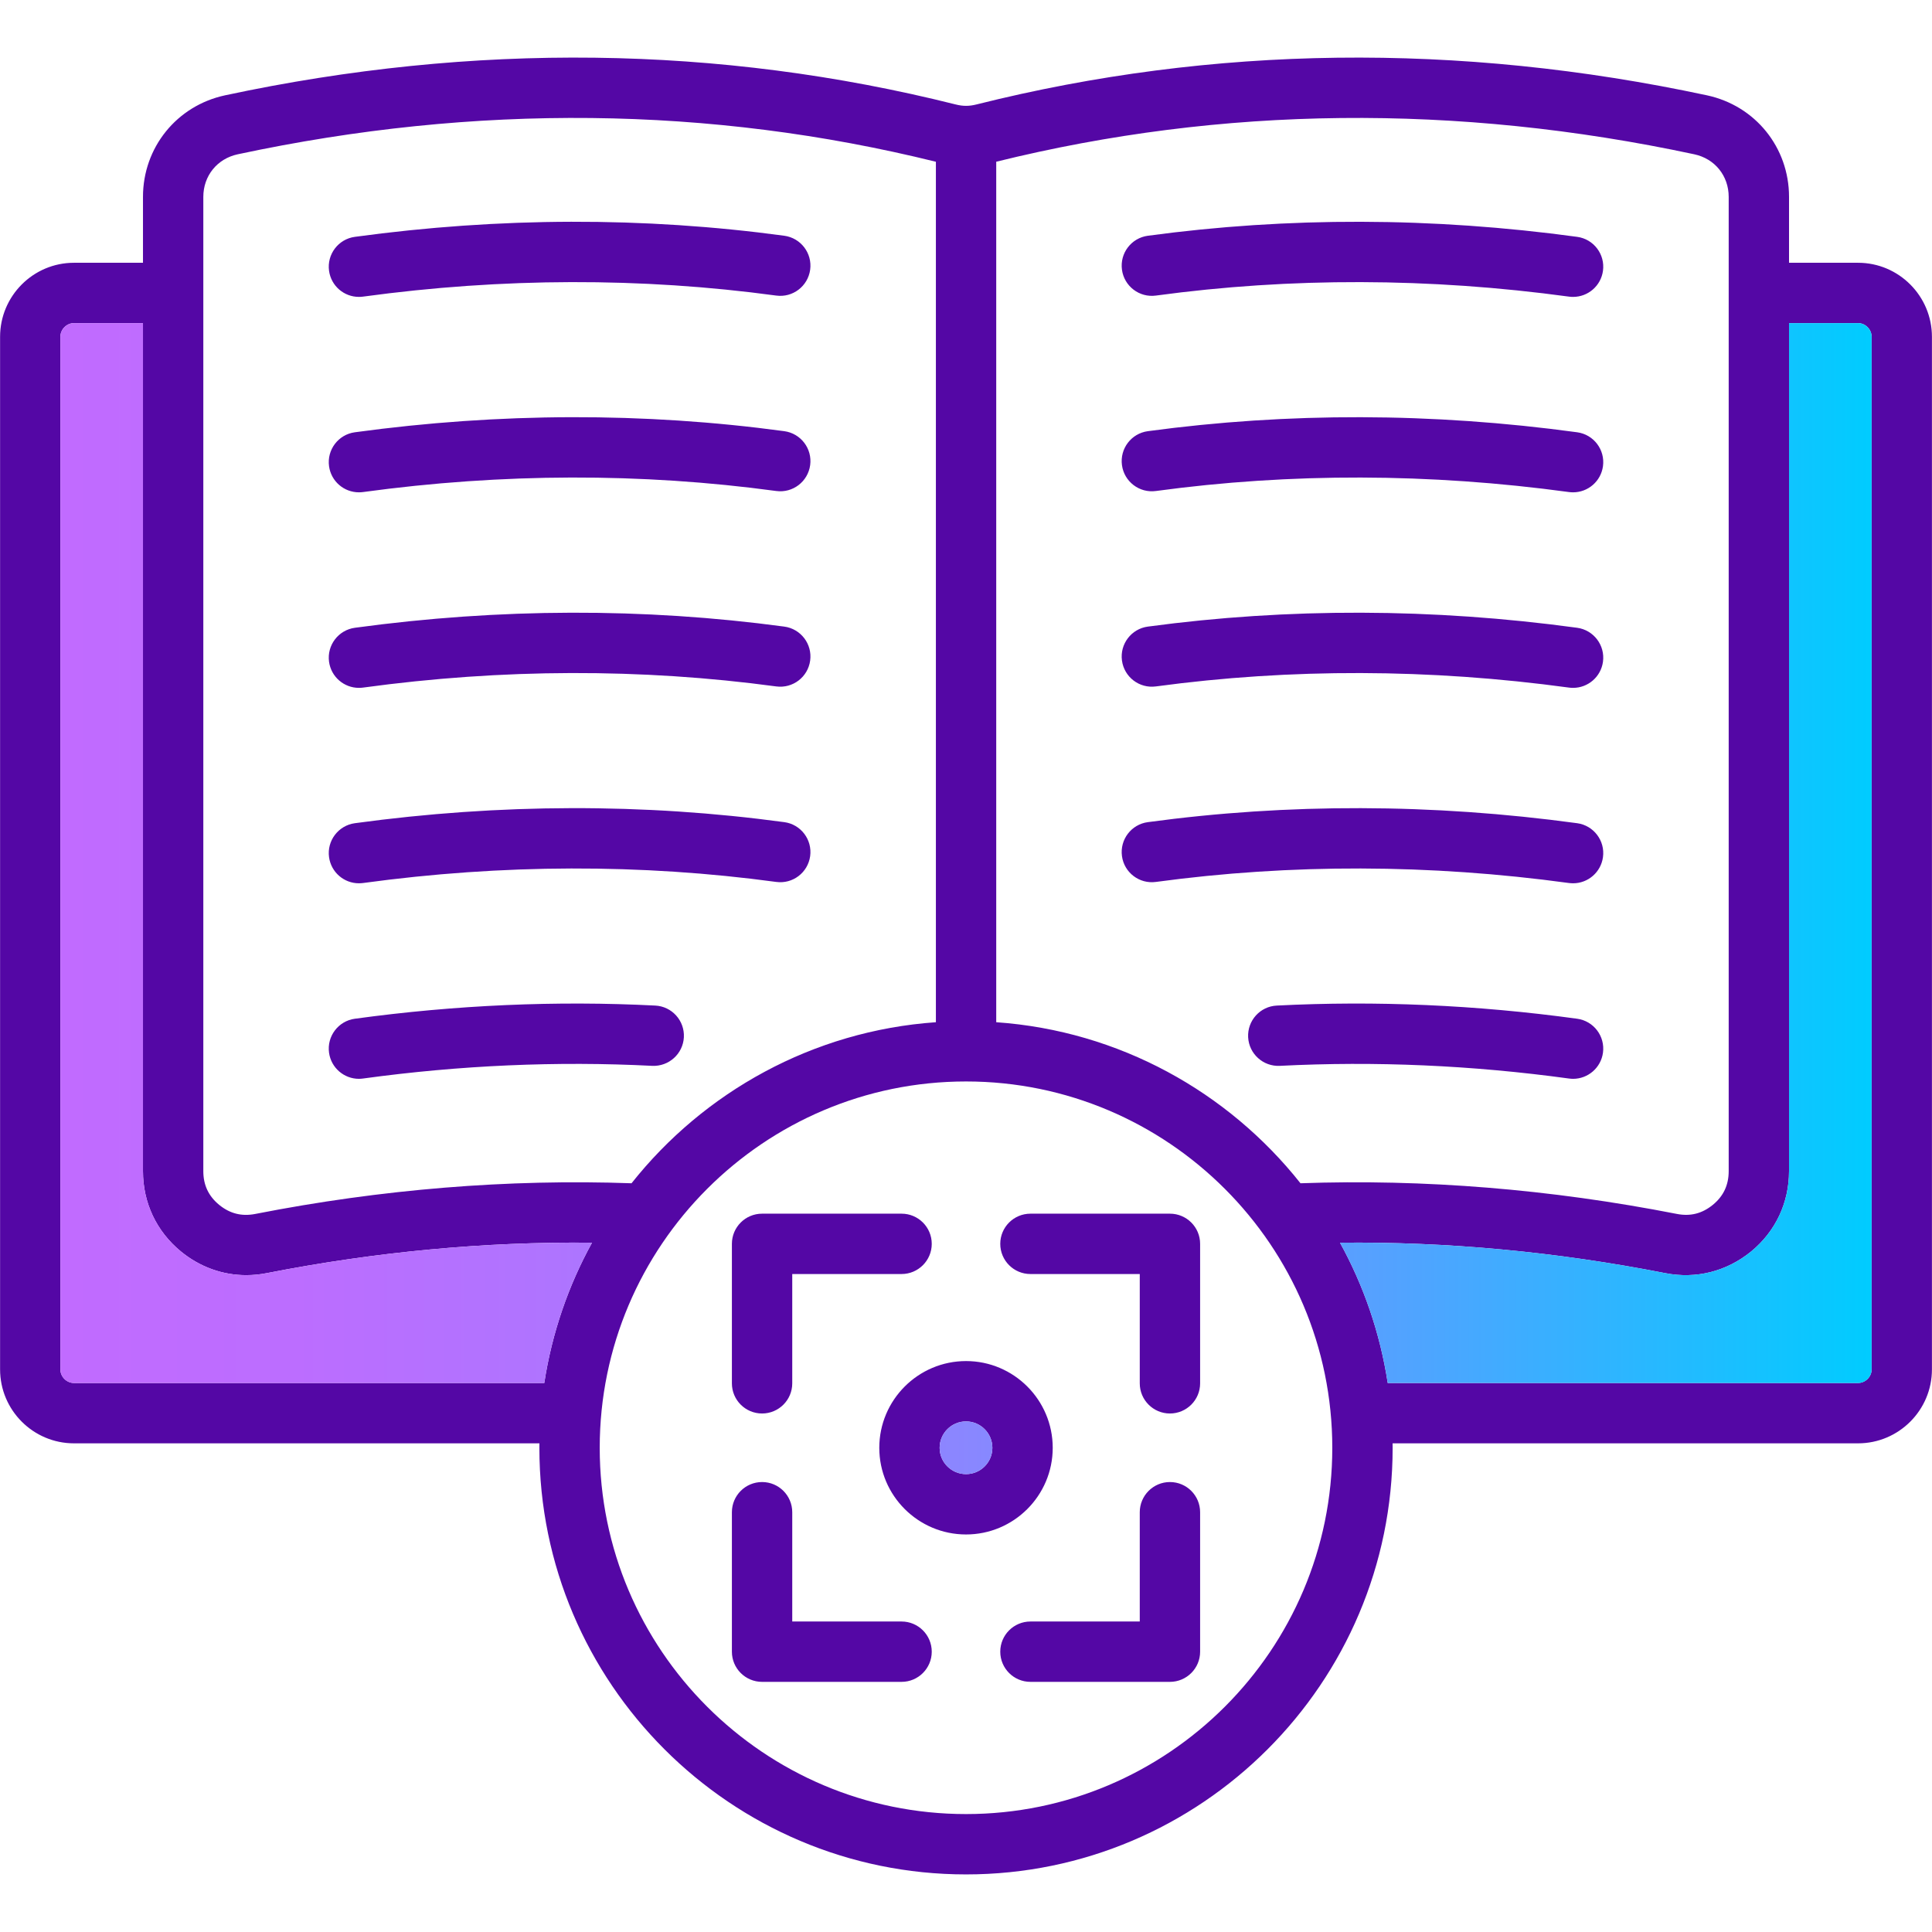
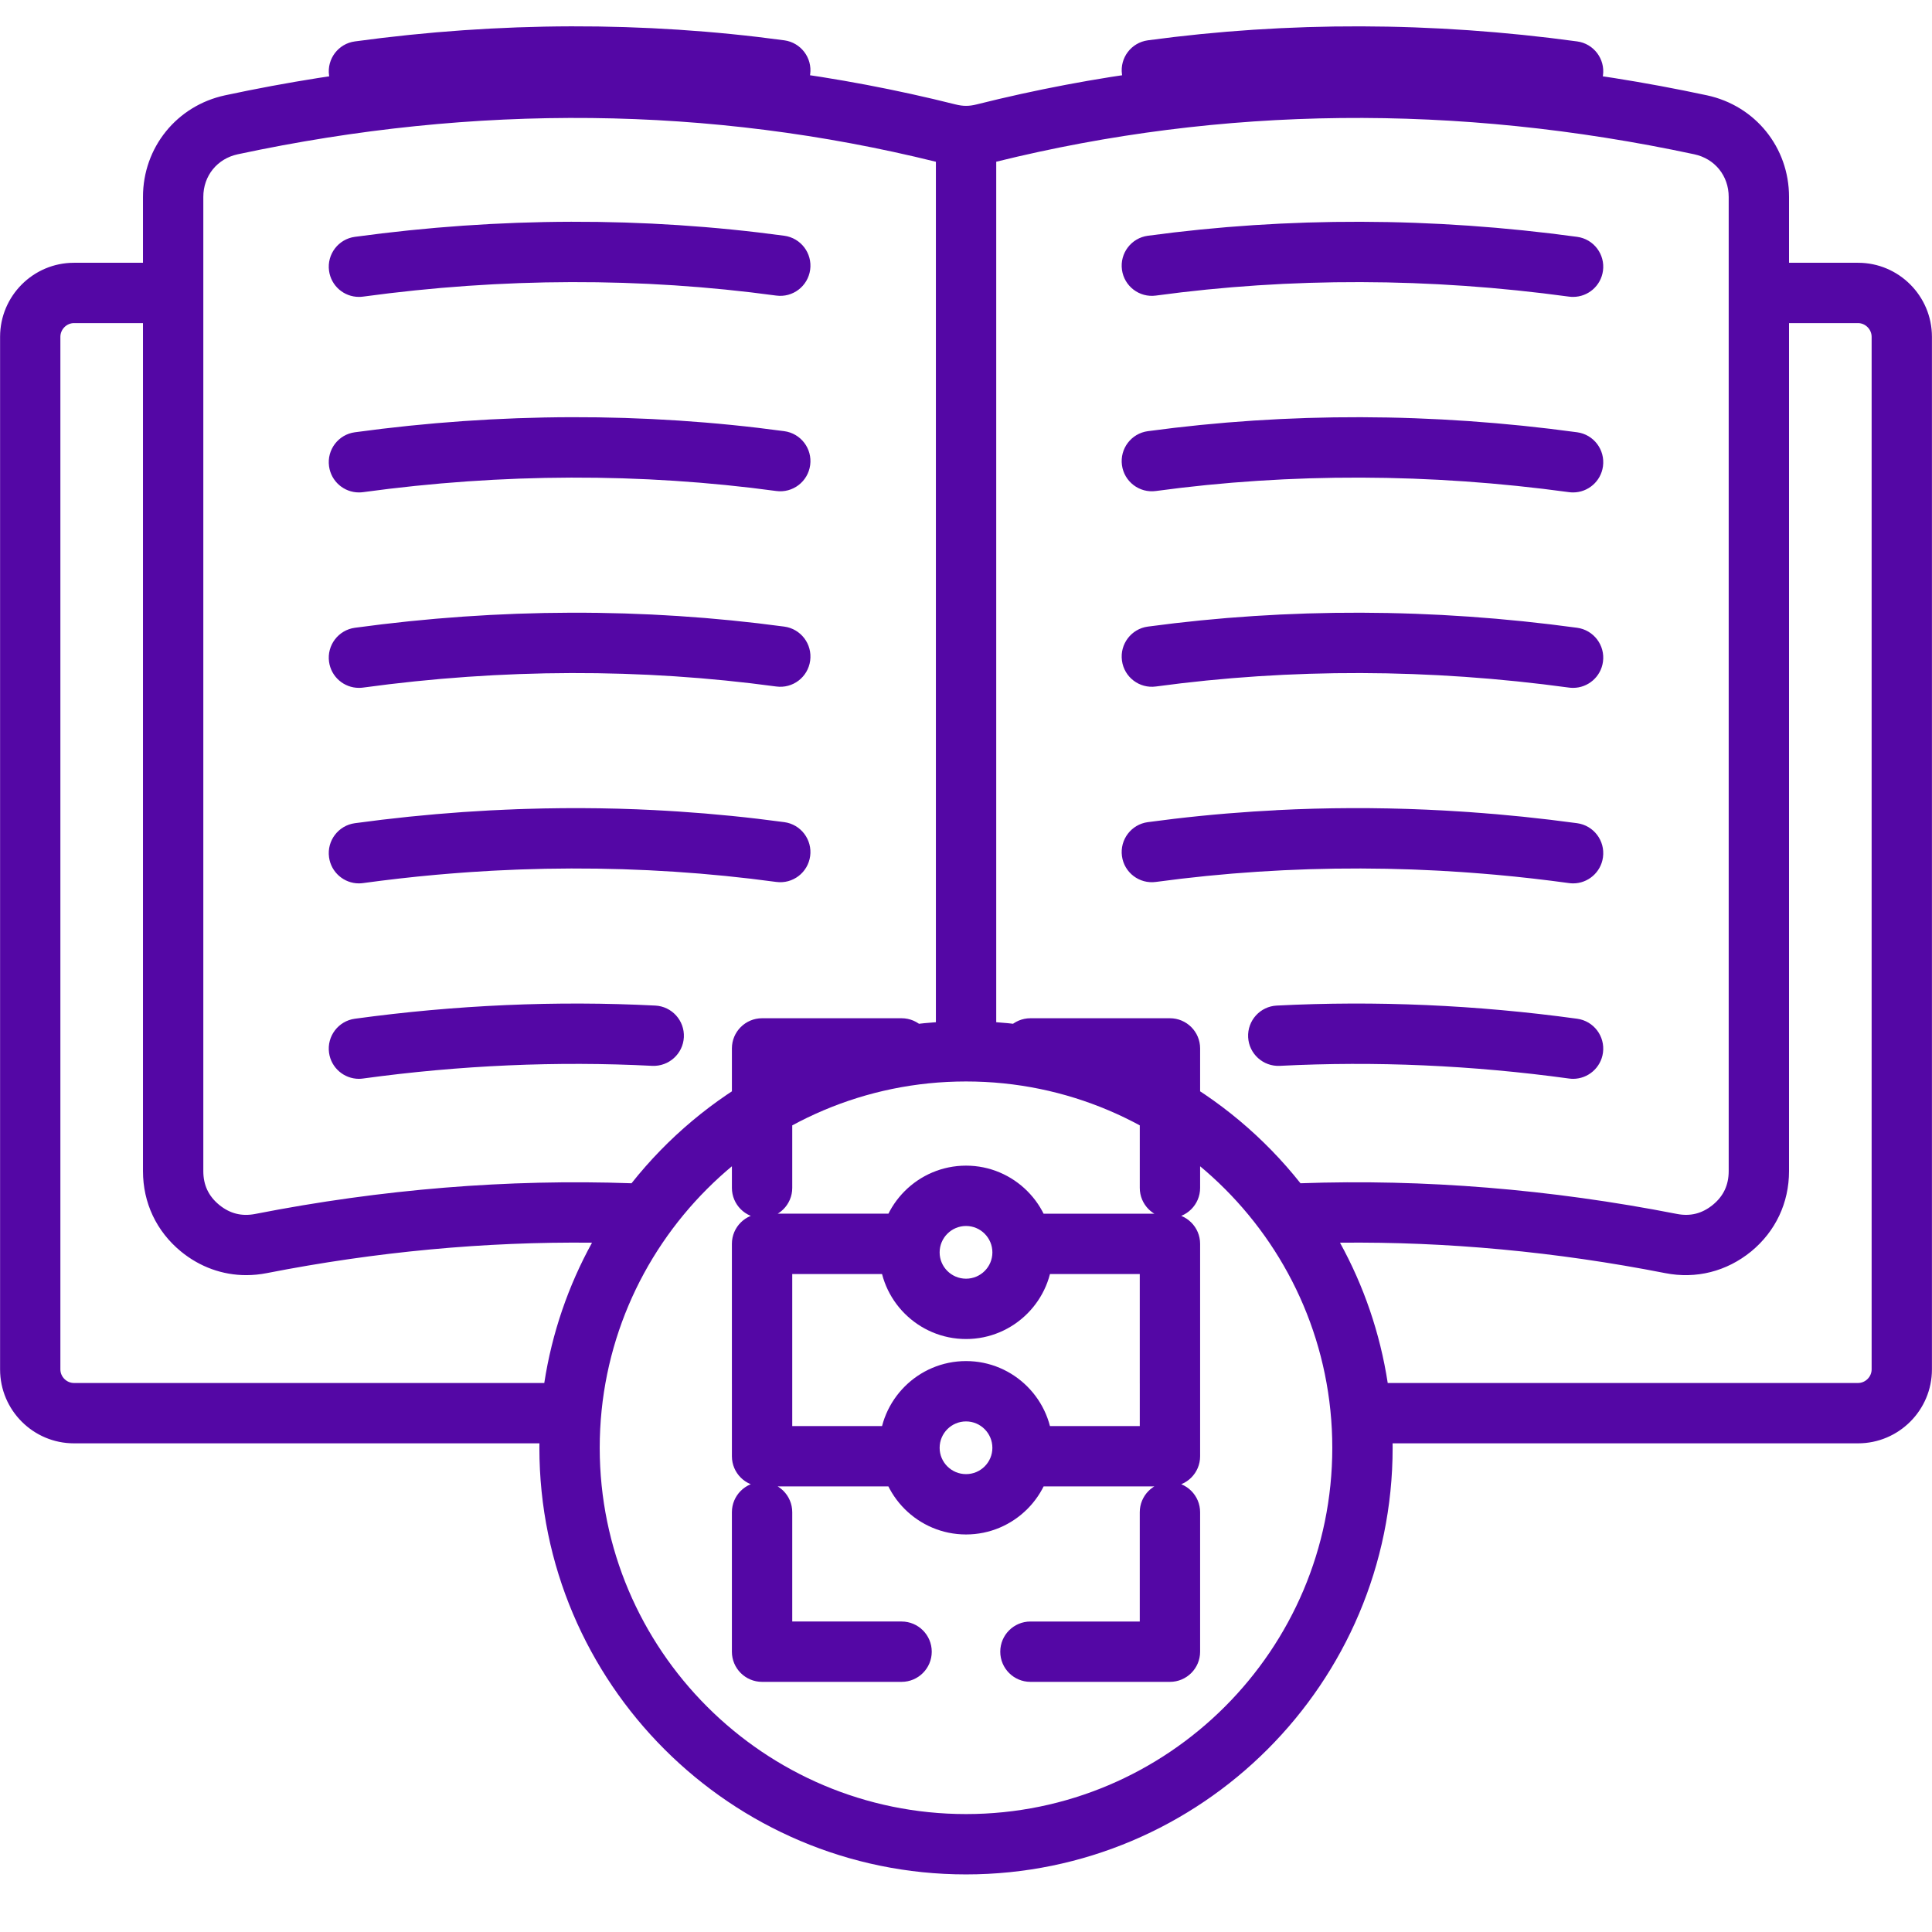
<svg xmlns="http://www.w3.org/2000/svg" id="Layer_1" viewBox="0 0 512 512">
  <linearGradient id="SVGID_1_" gradientUnits="userSpaceOnUse" x1="16" x2="496" y1="238.145" y2="238.145">
    <stop offset="0" stop-color="#c16bff" />
    <stop offset=".129" stop-color="#bc6dff" />
    <stop offset=".273" stop-color="#af74ff" />
    <stop offset=".425" stop-color="#997fff" />
    <stop offset=".582" stop-color="#798fff" />
    <stop offset=".742" stop-color="#51a3ff" />
    <stop offset=".904" stop-color="#20bcff" />
    <stop offset="1" stop-color="#0cf" />
  </linearGradient>
-   <path d="m256.01 360.7c-12.67 0-22.99 10.31-22.99 22.99 0 12.66 10.32 22.96 22.99 22.96 12.66 0 22.97-10.3 22.97-22.96 0-12.68-10.31-22.99-22.97-22.99zm0 29.96c-3.86 0-7-3.12-7-6.97 0-3.86 3.14-7 7-7 3.85 0 6.98 3.14 6.98 7 0 3.85-3.13 6.97-6.98 6.97zm-17.09 39.06h-28.97v-28.96c0-4.42-3.58-8-7.99-8-4.42 0-8 3.58-8 8v36.96c0 4.41 3.58 7.99 8 7.99h36.96c4.42 0 8-3.58 8-7.99 0-4.42-3.58-8-8-8zm71.12-36.96c-4.41 0-7.99 3.58-7.99 8v28.96h-28.97c-4.42 0-8 3.58-8 8 0 4.41 3.58 7.99 8 7.99h36.96c4.42 0 8-3.58 8-7.99v-36.96c0-4.42-3.58-8-8-8zm-71.12-71.12h-36.96c-4.42 0-8 3.58-8 7.99v36.97c0 4.41 3.58 7.99 8 7.99 4.41 0 7.99-3.58 7.99-7.99v-28.97h28.97c4.42 0 8-3.58 8-8 0-4.41-3.58-7.99-8-7.99zm71.12 0h-36.96c-4.42 0-8 3.58-8 7.99 0 4.42 3.58 8 8 8h28.97v28.97c0 4.41 3.58 7.99 7.99 7.99 4.42 0 8-3.58 8-7.99v-36.97c0-4.41-3.58-7.99-8-7.99zm107.93-51.66c-26.65-3.66-53.44-4.83-79.62-3.49-4.41.22-7.8 3.98-7.58 8.39.23 4.41 3.99 7.8 8.4 7.58 25.19-1.29 50.97-.16 76.62 3.36.37.05.74.08 1.1.08 3.93 0 7.36-2.91 7.91-6.91.6-4.38-2.46-8.41-6.83-9.01zm-.01-51.82c-38.34-5.22-76.62-5.32-113.78-.28-4.38.59-7.44 4.62-6.85 9 .59 4.37 4.62 7.44 9 6.84 35.73-4.84 72.56-4.75 109.47.29.37.04.73.07 1.09.07 3.94 0 7.36-2.91 7.91-6.92.6-4.37-2.47-8.4-6.84-9zm0-51.79c-38.3-5.22-76.58-5.32-113.78-.31-4.37.59-7.44 4.62-6.85 8.99.59 4.38 4.61 7.45 8.99 6.86 35.76-4.83 72.6-4.72 109.48.31.37.05.73.07 1.09.07 3.94 0 7.36-2.91 7.91-6.91.6-4.38-2.47-8.41-6.84-9.01zm0-51.81c-38.34-5.23-76.62-5.32-113.78-.29-4.38.6-7.44 4.62-6.85 9 .59 4.37 4.62 7.45 9 6.85 35.73-4.85 72.56-4.75 109.47.28.37.05.73.07 1.09.07 3.94 0 7.36-2.9 7.91-6.91.6-4.38-2.47-8.41-6.84-9zm0-51.79c-38.34-5.23-76.62-5.32-113.78-.29-4.38.6-7.44 4.62-6.85 9 .59 4.37 4.62 7.45 9 6.85 35.73-4.85 72.56-4.75 109.47.28.37.05.73.07 1.09.07 3.94 0 7.36-2.9 7.91-6.91.6-4.38-2.47-8.41-6.84-9zm-244.31 203.72c-26.16-1.34-52.95-.16-79.62 3.49-4.37.6-7.43 4.63-6.83 9.01.55 4 3.98 6.91 7.91 6.91.36 0 .73-.03 1.1-.08 25.67-3.52 51.46-4.65 76.62-3.36 4.4.21 8.17-3.17 8.4-7.58.22-4.41-3.17-8.17-7.58-8.39zm34.2-48.61c-37.18-5.04-75.46-4.95-113.81.28-4.37.6-7.44 4.63-6.84 9 .55 4.01 3.97 6.92 7.91 6.92.36 0 .72-.03 1.09-.07 36.92-5.04 73.76-5.13 109.5-.29 4.39.6 8.4-2.47 9-6.84.59-4.38-2.48-8.41-6.85-9zm-.01-51.82c-37.2-5.01-75.49-4.91-113.8.31-4.37.6-7.44 4.63-6.84 9.01.55 4 3.97 6.91 7.91 6.91.36 0 .72-.02 1.09-.07 36.89-5.04 73.73-5.14 109.51-.31 4.38.59 8.4-2.48 8.99-6.86.59-4.37-2.48-8.4-6.86-8.99zm.01-51.79c-37.18-5.04-75.46-4.94-113.81.29-4.37.59-7.44 4.62-6.84 9 .55 4.01 3.97 6.91 7.91 6.91.36 0 .72-.02 1.09-.07 36.92-5.04 73.76-5.13 109.5-.28 4.39.6 8.4-2.48 9-6.85.59-4.38-2.48-8.4-6.85-9zm0-51.79c-37.18-5.04-75.46-4.94-113.81.29-4.37.59-7.44 4.62-6.84 9 .55 4.01 3.97 6.91 7.91 6.91.36 0 .72-.02 1.09-.07 36.92-5.03 73.76-5.13 109.5-.28 4.39.6 8.4-2.48 9-6.85.59-4.38-2.48-8.4-6.85-9zm102.19 330.28c-4.41 0-7.99 3.58-7.99 8v28.96h-28.97c-4.42 0-8 3.58-8 8 0 4.41 3.58 7.99 8 7.99h36.96c4.42 0 8-3.58 8-7.99v-36.96c0-4.42-3.58-8-8-8zm0-71.12h-36.96c-4.42 0-8 3.58-8 7.99 0 4.42 3.58 8 8 8h28.97v28.97c0 4.41 3.58 7.99 7.99 7.99 4.42 0 8-3.58 8-7.99v-36.97c0-4.41-3.58-7.99-8-7.99zm-54.03 39.06c-12.67 0-22.99 10.31-22.99 22.99 0 12.66 10.32 22.96 22.99 22.96 12.66 0 22.97-10.3 22.97-22.96 0-12.68-10.31-22.99-22.97-22.99zm0 29.96c-3.86 0-7-3.12-7-6.97 0-3.86 3.14-7 7-7 3.85 0 6.98 3.14 6.98 7 0 3.85-3.13 6.97-6.98 6.97zm-17.09-69.02h-36.96c-4.42 0-8 3.58-8 7.99v36.97c0 4.41 3.58 7.99 8 7.99 4.41 0 7.99-3.58 7.99-7.99v-28.97h28.97c4.42 0 8-3.58 8-8 0-4.41-3.58-7.99-8-7.99zm0 108.08h-28.97v-28.96c0-4.42-3.58-8-7.99-8-4.42 0-8 3.58-8 8v36.96c0 4.41 3.58 7.99 8 7.99h36.96c4.42 0 8-3.58 8-7.99 0-4.42-3.58-8-8-8zm-31.07-367.24c-37.18-5.04-75.46-4.94-113.81.29-4.37.59-7.44 4.62-6.84 9 .55 4.01 3.97 6.91 7.91 6.91.36 0 .72-.02 1.09-.07 36.92-5.03 73.76-5.13 109.5-.28 4.39.6 8.4-2.48 9-6.85.59-4.38-2.48-8.4-6.85-9zm0 51.79c-37.18-5.04-75.46-4.94-113.81.29-4.37.59-7.44 4.62-6.84 9 .55 4.01 3.97 6.91 7.91 6.91.36 0 .72-.02 1.09-.07 36.92-5.04 73.76-5.13 109.5-.28 4.39.6 8.4-2.48 9-6.85.59-4.38-2.48-8.4-6.85-9zm-.01 51.79c-37.2-5.01-75.49-4.91-113.8.31-4.37.6-7.44 4.63-6.84 9.01.55 4 3.97 6.91 7.91 6.91.36 0 .72-.02 1.09-.07 36.89-5.04 73.73-5.14 109.51-.31 4.38.59 8.4-2.48 8.99-6.86.59-4.37-2.48-8.4-6.86-8.99zm.01 51.82c-37.18-5.04-75.46-4.95-113.81.28-4.37.6-7.44 4.63-6.84 9 .55 4.01 3.97 6.92 7.91 6.92.36 0 .72-.03 1.09-.07 36.92-5.04 73.76-5.13 109.5-.29 4.39.6 8.4-2.47 9-6.84.59-4.38-2.48-8.41-6.85-9zm-34.2 48.61c-26.16-1.34-52.95-.16-79.62 3.49-4.37.6-7.43 4.63-6.83 9.01.55 4 3.98 6.91 7.91 6.91.36 0 .73-.03 1.1-.08 25.67-3.52 51.46-4.65 76.62-3.36 4.4.21 8.17-3.17 8.4-7.58.22-4.41-3.17-8.17-7.58-8.39zm244.32 3.49c-26.65-3.66-53.44-4.83-79.62-3.49-4.41.22-7.8 3.98-7.58 8.39.23 4.41 3.99 7.8 8.4 7.58 25.19-1.29 50.97-.16 76.62 3.36.37.05.74.08 1.1.08 3.93 0 7.36-2.91 7.91-6.91.6-4.38-2.46-8.41-6.83-9.01zm-.01-207.21c-38.34-5.23-76.62-5.32-113.78-.29-4.38.6-7.44 4.62-6.85 9 .59 4.37 4.62 7.45 9 6.85 35.73-4.85 72.56-4.75 109.47.28.37.05.73.07 1.09.07 3.94 0 7.36-2.9 7.91-6.91.6-4.38-2.47-8.41-6.84-9zm0 51.79c-38.34-5.23-76.62-5.32-113.78-.29-4.38.6-7.44 4.62-6.85 9 .59 4.37 4.62 7.45 9 6.85 35.73-4.85 72.56-4.75 109.47.28.37.05.73.07 1.09.07 3.94 0 7.36-2.9 7.91-6.91.6-4.38-2.47-8.41-6.84-9zm0 51.81c-38.3-5.22-76.58-5.32-113.78-.31-4.37.59-7.44 4.62-6.85 8.99.59 4.38 4.61 7.45 8.99 6.86 35.76-4.83 72.6-4.72 109.48.31.37.05.73.07 1.09.07 3.94 0 7.36-2.91 7.91-6.91.6-4.38-2.47-8.41-6.84-9.01zm0 51.79c-38.34-5.22-76.62-5.32-113.78-.28-4.38.59-7.44 4.62-6.85 9 .59 4.37 4.62 7.44 9 6.84 35.73-4.84 72.56-4.75 109.47.29.37.04.73.07 1.09.07 3.94 0 7.36-2.91 7.91-6.92.6-4.37-2.47-8.4-6.84-9zm-244.31 48.33c-26.16-1.34-52.95-.16-79.62 3.49-4.37.6-7.43 4.63-6.83 9.01.55 4 3.98 6.91 7.91 6.91.36 0 .73-.03 1.1-.08 25.67-3.52 51.46-4.65 76.62-3.36 4.4.21 8.17-3.17 8.4-7.58.22-4.41-3.17-8.17-7.58-8.39zm34.2-48.61c-37.18-5.04-75.46-4.95-113.81.28-4.37.6-7.44 4.63-6.84 9 .55 4.01 3.97 6.92 7.91 6.92.36 0 .72-.03 1.09-.07 36.92-5.04 73.76-5.13 109.5-.29 4.39.6 8.4-2.47 9-6.84.59-4.38-2.48-8.41-6.85-9zm-.01-51.82c-37.2-5.01-75.49-4.91-113.8.31-4.37.6-7.44 4.63-6.84 9.01.55 4 3.97 6.91 7.91 6.91.36 0 .72-.02 1.09-.07 36.89-5.04 73.73-5.14 109.51-.31 4.38.59 8.4-2.48 8.99-6.86.59-4.37-2.48-8.4-6.86-8.99zm.01-51.79c-37.18-5.04-75.46-4.94-113.81.29-4.37.59-7.44 4.62-6.84 9 .55 4.01 3.97 6.91 7.91 6.91.36 0 .72-.02 1.09-.07 36.92-5.04 73.76-5.13 109.5-.28 4.39.6 8.4-2.48 9-6.85.59-4.38-2.48-8.4-6.85-9zm0-51.79c-37.18-5.04-75.46-4.94-113.81.29-4.37.59-7.44 4.62-6.84 9 .55 4.01 3.97 6.91 7.91 6.91.36 0 .72-.02 1.09-.07 36.92-5.03 73.76-5.13 109.5-.28 4.39.6 8.4-2.48 9-6.85.59-4.38-2.48-8.4-6.85-9zm31.07 367.24h-28.97v-28.96c0-4.42-3.58-8-7.99-8-4.42 0-8 3.58-8 8v36.96c0 4.41 3.58 7.99 8 7.99h36.96c4.42 0 8-3.58 8-7.99 0-4.42-3.58-8-8-8zm0-108.08h-36.96c-4.42 0-8 3.58-8 7.99v36.97c0 4.41 3.58 7.99 8 7.99 4.41 0 7.99-3.58 7.99-7.99v-28.97h28.97c4.42 0 8-3.58 8-8 0-4.41-3.58-7.99-8-7.99zm17.09 39.06c-12.67 0-22.99 10.31-22.99 22.99 0 12.66 10.32 22.96 22.99 22.96 12.66 0 22.97-10.3 22.97-22.96 0-12.68-10.31-22.99-22.97-22.99zm0 29.96c-3.86 0-7-3.12-7-6.97 0-3.86 3.14-7 7-7 3.85 0 6.98 3.14 6.98 7 0 3.85-3.13 6.97-6.98 6.97zm54.03-69.02h-36.96c-4.42 0-8 3.58-8 7.99 0 4.42 3.58 8 8 8h28.97v28.97c0 4.41 3.58 7.99 7.99 7.99 4.42 0 8-3.58 8-7.99v-36.97c0-4.41-3.58-7.99-8-7.99zm0 71.12c-4.41 0-7.99 3.58-7.99 8v28.96h-28.97c-4.42 0-8 3.58-8 8 0 4.41 3.58 7.99 8 7.99h36.96c4.42 0 8-3.58 8-7.99v-36.96c0-4.42-3.58-8-8-8zm107.92-174.6c-38.34-5.22-76.62-5.32-113.78-.28-4.38.59-7.44 4.62-6.85 9 .59 4.37 4.62 7.44 9 6.84 35.73-4.84 72.56-4.75 109.47.29.37.04.73.07 1.09.07 3.94 0 7.36-2.91 7.91-6.92.6-4.37-2.47-8.4-6.84-9zm0-51.79c-38.3-5.22-76.58-5.32-113.78-.31-4.37.59-7.44 4.62-6.85 8.99.59 4.38 4.61 7.45 8.99 6.86 35.76-4.83 72.6-4.72 109.48.31.37.05.73.07 1.09.07 3.94 0 7.36-2.91 7.91-6.91.6-4.38-2.47-8.41-6.84-9.01zm0-51.81c-38.34-5.23-76.62-5.32-113.78-.29-4.38.6-7.44 4.62-6.85 9 .59 4.37 4.62 7.45 9 6.85 35.73-4.85 72.56-4.75 109.47.28.37.05.73.07 1.09.07 3.94 0 7.36-2.9 7.91-6.91.6-4.38-2.47-8.41-6.84-9zm0-51.79c-38.34-5.23-76.62-5.32-113.78-.29-4.38.6-7.44 4.62-6.85 9 .59 4.37 4.62 7.45 9 6.85 35.73-4.85 72.56-4.75 109.47.28.37.05.73.07 1.09.07 3.94 0 7.36-2.9 7.91-6.91.6-4.38-2.47-8.41-6.84-9zm.01 207.21c-26.65-3.66-53.44-4.83-79.62-3.49-4.41.22-7.8 3.98-7.58 8.39.23 4.41 3.99 7.8 8.4 7.58 25.19-1.29 50.97-.16 76.62 3.36.37.05.74.08 1.1.08 3.93 0 7.36-2.91 7.91-6.91.6-4.38-2.46-8.41-6.83-9.01zm-107.93 122.78c-4.41 0-7.99 3.58-7.99 8v28.96h-28.97c-4.42 0-8 3.58-8 8 0 4.41 3.58 7.99 8 7.99h36.96c4.42 0 8-3.58 8-7.99v-36.96c0-4.42-3.58-8-8-8zm0-71.12h-36.96c-4.42 0-8 3.58-8 7.99 0 4.42 3.58 8 8 8h28.97v28.97c0 4.41 3.58 7.99 7.99 7.99 4.42 0 8-3.58 8-7.99v-36.97c0-4.41-3.58-7.99-8-7.99zm-31.06 62.05c0-12.68-10.31-22.99-22.97-22.99-12.67 0-22.99 10.31-22.99 22.99 0 12.66 10.32 22.96 22.99 22.96 12.66 0 22.97-10.3 22.97-22.96zm-22.97 6.97c-3.86 0-7-3.12-7-6.97 0-3.86 3.14-7 7-7 3.85 0 6.98 3.14 6.98 7 0 3.85-3.13 6.97-6.98 6.97zm-54.05-16.07c4.41 0 7.99-3.58 7.99-7.99v-28.97h28.97c4.42 0 8-3.58 8-8 0-4.41-3.58-7.99-8-7.99h-36.96c-4.42 0-8 3.58-8 7.99v36.97c0 4.41 3.58 7.99 8 7.99zm36.96 55.13h-28.97v-28.96c0-4.42-3.58-8-7.99-8-4.42 0-8 3.58-8 8v36.96c0 4.41 3.58 7.99 8 7.99h36.96c4.42 0 8-3.58 8-7.99 0-4.42-3.58-8-8-8zm-143.81-351.04c.36 0 .72-.02 1.09-.07 36.92-5.03 73.76-5.13 109.5-.28 4.39.6 8.4-2.48 9-6.85.59-4.38-2.48-8.4-6.85-9-37.18-5.04-75.46-4.94-113.81.29-4.37.59-7.44 4.62-6.84 9 .55 4.01 3.97 6.91 7.91 6.91zm112.74 35.59c-37.18-5.04-75.46-4.94-113.81.29-4.37.59-7.44 4.62-6.84 9 .55 4.01 3.97 6.91 7.91 6.91.36 0 .72-.02 1.09-.07 36.92-5.04 73.76-5.13 109.5-.28 4.39.6 8.4-2.48 9-6.85.59-4.38-2.48-8.4-6.85-9zm-.01 51.79c-37.2-5.01-75.49-4.91-113.8.31-4.37.6-7.44 4.63-6.84 9.01.55 4 3.97 6.91 7.91 6.91.36 0 .72-.02 1.09-.07 36.89-5.04 73.73-5.14 109.51-.31 4.38.59 8.4-2.48 8.99-6.86.59-4.37-2.48-8.4-6.86-8.99zm.01 51.82c-37.18-5.04-75.46-4.95-113.81.28-4.37.6-7.44 4.63-6.84 9 .55 4.01 3.97 6.92 7.91 6.92.36 0 .72-.03 1.09-.07 36.92-5.04 73.76-5.13 109.5-.29 4.39.6 8.4-2.47 9-6.84.59-4.38-2.48-8.41-6.85-9zm-34.2 48.61c-26.16-1.34-52.95-.16-79.62 3.49-4.37.6-7.43 4.63-6.83 9.01.55 4 3.98 6.91 7.91 6.91.36 0 .73-.03 1.1-.08 25.67-3.52 51.46-4.65 76.62-3.36 4.4.21 8.17-3.17 8.4-7.58.22-4.41-3.17-8.17-7.58-8.39zm244.32 3.49c-26.65-3.66-53.44-4.83-79.62-3.49-4.41.22-7.8 3.98-7.58 8.39.23 4.41 3.99 7.8 8.4 7.58 25.19-1.29 50.97-.16 76.62 3.36.37.05.74.08 1.1.08 3.93 0 7.36-2.91 7.91-6.91.6-4.38-2.46-8.41-6.83-9.01zm-111.64-191.65c35.73-4.85 72.56-4.75 109.47.28.37.05.73.07 1.09.07 3.94 0 7.36-2.9 7.91-6.91.6-4.38-2.47-8.41-6.84-9-38.34-5.23-76.62-5.32-113.78-.29-4.38.6-7.44 4.62-6.85 9 .59 4.37 4.62 7.45 9 6.85zm0 51.79c35.73-4.85 72.56-4.75 109.47.28.37.05.73.07 1.09.07 3.94 0 7.36-2.9 7.91-6.91.6-4.38-2.47-8.41-6.84-9-38.34-5.23-76.62-5.32-113.78-.29-4.38.6-7.44 4.62-6.85 9 .59 4.37 4.62 7.45 9 6.85zm111.63 36.25c-38.3-5.22-76.58-5.32-113.78-.31-4.37.59-7.44 4.62-6.85 8.99.59 4.38 4.61 7.45 8.99 6.86 35.76-4.83 72.6-4.72 109.48.31.37.05.73.07 1.09.07 3.94 0 7.36-2.91 7.91-6.91.6-4.38-2.47-8.41-6.84-9.01zm-2.16 67.64c.37.04.73.07 1.09.07 3.94 0 7.36-2.91 7.91-6.92.6-4.37-2.47-8.4-6.84-9-38.34-5.22-76.62-5.32-113.78-.28-4.38.59-7.44 4.62-6.85 9 .59 4.37 4.62 7.44 9 6.84 35.73-4.84 72.56-4.75 109.47.29zm76.6-164.37h-18.29v-17.46c0-13.11-8.95-24.18-21.77-26.92-65.82-14.09-130.93-13.28-193.55 2.42-1.98.5-3.6.5-5.59-.01-62.58-15.69-127.69-16.5-193.55-2.41-12.81 2.75-21.76 13.82-21.76 26.92v17.46h-18.29c-10.8 0-19.58 8.8-19.58 19.62v273.65c0 10.8 8.78 19.59 19.58 19.59h123.35c0 .4-.01.79-.01 1.19 0 62.33 50.73 113.05 113.07 113.05s113.05-50.72 113.05-113.05c0-.4-.01-.79-.01-1.19h123.35c10.8 0 19.58-8.79 19.58-19.59v-273.65c0-10.82-8.78-19.62-19.58-19.62zm-228.39-26.78c59.81-14.78 122.04-15.44 184.99-1.97 5.46 1.17 9.12 5.71 9.12 11.29v258.18c0 3.68-1.37 6.61-4.18 8.92-2.86 2.34-5.99 3.13-9.58 2.42-33.5-6.56-67.02-9.28-99.72-8.12-19.17-24.19-48.01-40.39-80.63-42.68zm-210.13 9.32c0-5.58 3.67-10.12 9.12-11.29 63-13.48 125.24-12.81 185.02 1.98v228.03c-32.63 2.29-61.48 18.49-80.66 42.68-32.69-1.16-66.21 1.56-99.72 8.13-3.59.7-6.72-.09-9.56-2.41-2.83-2.33-4.2-5.26-4.2-8.94zm90.36 314.33h-124.64c-1.95 0-3.6-1.65-3.6-3.6v-273.65c0-1.97 1.65-3.63 3.6-3.63h18.29v224.73c0 8.39 3.56 15.95 10.05 21.29 5.04 4.13 11.05 6.28 17.32 6.28 1.81 0 3.63-.18 5.46-.54 28.92-5.67 57.84-8.36 86.17-8.06-6.25 11.35-10.61 23.89-12.65 37.18zm111.77 114.24c-53.53 0-97.08-43.54-97.08-97.06 0-53.53 43.55-97.09 97.08-97.09 53.52 0 97.06 43.56 97.06 97.09 0 53.52-43.54 97.06-97.06 97.06zm239.99-117.84c0 1.95-1.65 3.6-3.6 3.6h-124.64c-2.04-13.29-6.4-25.83-12.65-37.18 28.33-.3 57.25 2.39 86.17 8.06 8.2 1.62 16.29-.43 22.81-5.75 6.46-5.33 10.02-12.89 10.02-21.28v-224.73h18.29c1.95 0 3.6 1.66 3.6 3.63zm-80.21-77.09c.37.05.74.08 1.1.08 3.93 0 7.36-2.91 7.91-6.91.6-4.38-2.46-8.41-6.83-9.01-26.65-3.66-53.44-4.83-79.62-3.49-4.41.22-7.8 3.98-7.58 8.39.23 4.41 3.99 7.8 8.4 7.58 25.19-1.29 50.97-.16 76.62 3.36zm-109.46-207.49c35.73-4.85 72.56-4.75 109.47.28.37.05.73.07 1.09.07 3.94 0 7.36-2.9 7.91-6.91.6-4.38-2.47-8.41-6.84-9-38.34-5.23-76.62-5.32-113.78-.29-4.38.6-7.44 4.62-6.85 9 .59 4.37 4.62 7.45 9 6.85zm0 51.79c35.73-4.85 72.56-4.75 109.47.28.37.05.73.07 1.09.07 3.94 0 7.36-2.9 7.91-6.91.6-4.38-2.47-8.41-6.84-9-38.34-5.23-76.62-5.32-113.78-.29-4.38.6-7.44 4.62-6.85 9 .59 4.37 4.62 7.45 9 6.85zm111.63 36.25c-38.3-5.22-76.58-5.32-113.78-.31-4.37.59-7.44 4.62-6.85 8.99.59 4.38 4.61 7.45 8.99 6.86 35.76-4.83 72.6-4.72 109.48.31.37.05.73.07 1.09.07 3.94 0 7.36-2.91 7.91-6.91.6-4.38-2.47-8.41-6.84-9.01zm-2.16 67.64c.37.04.73.07 1.09.07 3.94 0 7.36-2.91 7.91-6.92.6-4.37-2.47-8.4-6.84-9-38.34-5.22-76.62-5.32-113.78-.28-4.38.59-7.44 4.62-6.85 9 .59 4.37 4.62 7.44 9 6.84 35.73-4.84 72.56-4.75 109.47.29zm-105.76 158.75c-4.41 0-7.99 3.58-7.99 8v28.96h-28.97c-4.42 0-8 3.58-8 8 0 4.41 3.58 7.99 8 7.99h36.96c4.42 0 8-3.58 8-7.99v-36.96c0-4.42-3.58-8-8-8zm0-71.12h-36.96c-4.42 0-8 3.58-8 7.99 0 4.42 3.58 8 8 8h28.97v28.97c0 4.41 3.58 7.99 7.99 7.99 4.42 0 8-3.58 8-7.99v-36.97c0-4.41-3.58-7.99-8-7.99zm-31.06 62.05c0-12.68-10.31-22.99-22.97-22.99-12.67 0-22.99 10.31-22.99 22.99 0 12.66 10.32 22.96 22.99 22.96 12.66 0 22.97-10.3 22.97-22.96zm-22.97 6.97c-3.86 0-7-3.12-7-6.97 0-3.86 3.14-7 7-7 3.85 0 6.98 3.14 6.98 7 0 3.85-3.13 6.97-6.98 6.97zm-54.05-16.07c4.41 0 7.99-3.58 7.99-7.99v-28.97h28.97c4.42 0 8-3.58 8-8 0-4.41-3.58-7.99-8-7.99h-36.96c-4.42 0-8 3.58-8 7.99v36.97c0 4.41 3.58 7.99 8 7.99zm36.96 55.13h-28.97v-28.96c0-4.42-3.58-8-7.99-8-4.42 0-8 3.58-8 8v36.96c0 4.41 3.58 7.99 8 7.99h36.96c4.42 0 8-3.58 8-7.99 0-4.42-3.58-8-8-8zm-143.81-351.04c.36 0 .72-.02 1.09-.07 36.92-5.03 73.76-5.13 109.5-.28 4.39.6 8.4-2.48 9-6.85.59-4.38-2.48-8.4-6.85-9-37.18-5.04-75.46-4.94-113.81.29-4.37.59-7.44 4.62-6.84 9 .55 4.01 3.97 6.91 7.91 6.91zm0 51.79c.36 0 .72-.02 1.09-.07 36.92-5.04 73.76-5.13 109.5-.28 4.39.6 8.4-2.48 9-6.85.59-4.38-2.48-8.4-6.85-9-37.18-5.04-75.46-4.94-113.81.29-4.37.59-7.44 4.62-6.84 9 .55 4.01 3.97 6.91 7.91 6.91zm0 51.82c.36 0 .72-.02 1.09-.07 36.89-5.04 73.73-5.14 109.51-.31 4.38.59 8.4-2.48 8.99-6.86.59-4.37-2.48-8.4-6.86-8.99-37.2-5.01-75.49-4.91-113.8.31-4.37.6-7.44 4.63-6.84 9.01.55 4 3.97 6.91 7.91 6.91zm0 51.79c.36 0 .72-.03 1.09-.07 36.92-5.04 73.76-5.13 109.5-.29 4.39.6 8.4-2.47 9-6.84.59-4.38-2.48-8.41-6.85-9-37.18-5.04-75.46-4.95-113.81.28-4.37.6-7.44 4.63-6.84 9 .55 4.01 3.97 6.92 7.91 6.92zm0 51.82c.36 0 .73-.03 1.1-.08 25.67-3.52 51.46-4.65 76.62-3.36 4.4.21 8.17-3.17 8.4-7.58.22-4.41-3.17-8.17-7.58-8.39-26.16-1.34-52.95-.16-79.62 3.49-4.37.6-7.43 4.63-6.83 9.01.55 4 3.98 6.91 7.91 6.91zm322.85-67.74c-38.34-5.22-76.62-5.32-113.78-.28-4.38.59-7.44 4.62-6.85 9 .59 4.37 4.62 7.44 9 6.84 35.73-4.84 72.56-4.75 109.47.29.37.04.73.07 1.09.07 3.94 0 7.36-2.91 7.91-6.92.6-4.37-2.47-8.4-6.84-9zm0-51.79c-38.3-5.22-76.58-5.32-113.78-.31-4.37.59-7.44 4.62-6.85 8.99.59 4.38 4.61 7.45 8.99 6.86 35.76-4.83 72.6-4.72 109.48.31.37.05.73.07 1.09.07 3.94 0 7.36-2.91 7.91-6.91.6-4.38-2.47-8.41-6.84-9.01zm0-51.81c-38.34-5.23-76.62-5.32-113.78-.29-4.38.6-7.44 4.62-6.85 9 .59 4.37 4.62 7.45 9 6.85 35.73-4.85 72.56-4.75 109.47.28.37.05.73.07 1.09.07 3.94 0 7.36-2.9 7.91-6.91.6-4.38-2.47-8.41-6.84-9zm0-51.79c-38.34-5.23-76.62-5.32-113.78-.29-4.38.6-7.44 4.62-6.85 9 .59 4.37 4.62 7.45 9 6.85 35.73-4.85 72.56-4.75 109.47.28.37.05.73.07 1.09.07 3.94 0 7.36-2.9 7.91-6.91.6-4.38-2.47-8.41-6.84-9zm.01 207.21c-26.65-3.66-53.44-4.83-79.62-3.49-4.41.22-7.8 3.98-7.58 8.39.23 4.41 3.99 7.8 8.4 7.58 25.19-1.29 50.97-.16 76.62 3.36.37.05.74.08 1.1.08 3.93 0 7.36-2.91 7.91-6.91.6-4.38-2.46-8.41-6.83-9.01zm-244.32-3.49c-26.16-1.34-52.95-.16-79.62 3.49-4.37.6-7.43 4.63-6.83 9.01.55 4 3.98 6.91 7.91 6.91.36 0 .73-.03 1.1-.08 25.67-3.52 51.46-4.65 76.62-3.36 4.4.21 8.17-3.17 8.4-7.58.22-4.41-3.17-8.17-7.58-8.39zm34.2-48.61c-37.18-5.04-75.46-4.95-113.81.28-4.37.6-7.44 4.63-6.84 9 .55 4.01 3.97 6.92 7.91 6.92.36 0 .72-.03 1.09-.07 36.92-5.04 73.76-5.13 109.5-.29 4.39.6 8.4-2.47 9-6.84.59-4.38-2.48-8.41-6.85-9zm-.01-51.82c-37.2-5.01-75.49-4.91-113.8.31-4.37.6-7.44 4.63-6.84 9.01.55 4 3.97 6.91 7.91 6.91.36 0 .72-.02 1.09-.07 36.89-5.04 73.73-5.14 109.51-.31 4.38.59 8.4-2.48 8.99-6.86.59-4.37-2.48-8.4-6.86-8.99zm.01-51.79c-37.18-5.04-75.46-4.94-113.81.29-4.37.59-7.44 4.62-6.84 9 .55 4.01 3.97 6.91 7.91 6.91.36 0 .72-.02 1.09-.07 36.92-5.04 73.76-5.13 109.5-.28 4.39.6 8.4-2.48 9-6.85.59-4.38-2.48-8.4-6.85-9zm0-51.79c-37.18-5.04-75.46-4.94-113.81.29-4.37.59-7.44 4.62-6.84 9 .55 4.01 3.97 6.91 7.91 6.91.36 0 .72-.02 1.09-.07 36.92-5.03 73.76-5.13 109.5-.28 4.39.6 8.4-2.48 9-6.85.59-4.38-2.48-8.4-6.85-9zm31.07 367.24h-28.97v-28.96c0-4.42-3.58-8-7.99-8-4.42 0-8 3.58-8 8v36.96c0 4.41 3.58 7.99 8 7.99h36.96c4.42 0 8-3.58 8-7.99 0-4.42-3.58-8-8-8zm0-108.08h-36.96c-4.42 0-8 3.58-8 7.99v36.97c0 4.41 3.58 7.99 8 7.99 4.41 0 7.99-3.58 7.99-7.99v-28.97h28.97c4.42 0 8-3.58 8-8 0-4.41-3.58-7.99-8-7.99zm17.09 39.06c-12.67 0-22.99 10.31-22.99 22.99 0 12.66 10.32 22.96 22.99 22.96 12.66 0 22.97-10.3 22.97-22.96 0-12.68-10.31-22.99-22.97-22.99zm0 29.96c-3.86 0-7-3.12-7-6.97 0-3.86 3.14-7 7-7 3.85 0 6.98 3.14 6.98 7 0 3.85-3.13 6.97-6.98 6.97zm54.03-69.02h-36.96c-4.42 0-8 3.58-8 7.99 0 4.42 3.58 8 8 8h28.97v28.97c0 4.41 3.58 7.99 7.99 7.99 4.42 0 8-3.58 8-7.99v-36.97c0-4.41-3.58-7.99-8-7.99zm0 71.12c-4.41 0-7.99 3.58-7.99 8v28.96h-28.97c-4.42 0-8 3.58-8 8 0 4.41 3.58 7.99 8 7.99h36.96c4.42 0 8-3.58 8-7.99v-36.96c0-4.42-3.58-8-8-8zm107.93-122.78c-26.65-3.66-53.44-4.83-79.62-3.49-4.41.22-7.8 3.98-7.58 8.39.23 4.41 3.99 7.8 8.4 7.58 25.19-1.29 50.97-.16 76.62 3.36.37.05.74.08 1.1.08 3.93 0 7.36-2.91 7.91-6.91.6-4.38-2.46-8.41-6.83-9.01zm-.01-207.21c-38.34-5.23-76.62-5.32-113.78-.29-4.38.6-7.44 4.62-6.85 9 .59 4.37 4.62 7.45 9 6.85 35.73-4.85 72.56-4.75 109.47.28.37.05.73.07 1.09.07 3.94 0 7.36-2.9 7.91-6.91.6-4.38-2.47-8.41-6.84-9zm0 51.79c-38.34-5.23-76.62-5.32-113.78-.29-4.38.6-7.44 4.62-6.85 9 .59 4.37 4.62 7.45 9 6.85 35.73-4.85 72.56-4.75 109.47.28.37.05.73.07 1.09.07 3.94 0 7.36-2.9 7.91-6.91.6-4.38-2.47-8.41-6.84-9zm0 51.81c-38.3-5.22-76.58-5.32-113.78-.31-4.37.59-7.44 4.62-6.85 8.99.59 4.38 4.61 7.45 8.99 6.86 35.76-4.83 72.6-4.72 109.48.31.37.05.73.07 1.09.07 3.94 0 7.36-2.91 7.91-6.91.6-4.38-2.47-8.41-6.84-9.01zm0 51.79c-38.34-5.22-76.62-5.32-113.78-.28-4.38.59-7.44 4.62-6.85 9 .59 4.37 4.62 7.44 9 6.84 35.73-4.84 72.56-4.75 109.47.29.37.04.73.07 1.09.07 3.94 0 7.36-2.91 7.91-6.92.6-4.37-2.47-8.4-6.84-9zm-107.92 174.6c-4.41 0-7.99 3.58-7.99 8v28.96h-28.97c-4.42 0-8 3.58-8 8 0 4.41 3.58 7.99 8 7.99h36.96c4.42 0 8-3.58 8-7.99v-36.96c0-4.42-3.58-8-8-8zm0-71.12h-36.96c-4.42 0-8 3.58-8 7.99 0 4.42 3.58 8 8 8h28.97v28.97c0 4.41 3.58 7.99 7.99 7.99 4.42 0 8-3.58 8-7.99v-36.97c0-4.41-3.58-7.99-8-7.99zm-54.03 39.06c-12.67 0-22.99 10.31-22.99 22.99 0 12.66 10.32 22.96 22.99 22.96 12.66 0 22.97-10.3 22.97-22.96 0-12.68-10.31-22.99-22.97-22.99zm0 29.96c-3.86 0-7-3.12-7-6.97 0-3.86 3.14-7 7-7 3.85 0 6.98 3.14 6.98 7 0 3.85-3.13 6.97-6.98 6.97zm-17.09-69.02h-36.96c-4.42 0-8 3.58-8 7.99v36.97c0 4.41 3.58 7.99 8 7.99 4.41 0 7.99-3.58 7.99-7.99v-28.97h28.97c4.42 0 8-3.58 8-8 0-4.41-3.58-7.99-8-7.99zm0 108.08h-28.97v-28.96c0-4.42-3.58-8-7.99-8-4.42 0-8 3.58-8 8v36.96c0 4.41 3.58 7.99 8 7.99h36.96c4.42 0 8-3.58 8-7.99 0-4.42-3.58-8-8-8zm-31.07-367.24c-37.18-5.04-75.46-4.94-113.81.29-4.37.59-7.44 4.62-6.84 9 .55 4.01 3.97 6.91 7.91 6.91.36 0 .72-.02 1.09-.07 36.92-5.03 73.76-5.13 109.5-.28 4.39.6 8.4-2.48 9-6.85.59-4.38-2.48-8.4-6.85-9zm0 51.79c-37.18-5.04-75.46-4.94-113.81.29-4.37.59-7.44 4.62-6.84 9 .55 4.01 3.97 6.91 7.91 6.91.36 0 .72-.02 1.09-.07 36.92-5.04 73.76-5.13 109.5-.28 4.39.6 8.4-2.48 9-6.85.59-4.38-2.48-8.4-6.85-9zm-.01 51.79c-37.2-5.01-75.49-4.91-113.8.31-4.37.6-7.44 4.63-6.84 9.01.55 4 3.97 6.91 7.91 6.91.36 0 .72-.02 1.09-.07 36.89-5.04 73.73-5.14 109.51-.31 4.38.59 8.4-2.48 8.99-6.86.59-4.37-2.48-8.4-6.86-8.99zm.01 51.82c-37.18-5.04-75.46-4.95-113.81.28-4.37.6-7.44 4.63-6.84 9 .55 4.01 3.97 6.92 7.91 6.92.36 0 .72-.03 1.09-.07 36.92-5.04 73.76-5.13 109.5-.29 4.39.6 8.4-2.47 9-6.84.59-4.38-2.48-8.41-6.85-9zm-34.2 48.61c-26.16-1.34-52.95-.16-79.62 3.49-4.37.6-7.43 4.63-6.83 9.01.55 4 3.98 6.91 7.91 6.91.36 0 .73-.03 1.1-.08 25.67-3.52 51.46-4.65 76.62-3.36 4.4.21 8.17-3.17 8.4-7.58.22-4.41-3.17-8.17-7.58-8.39z" fill="#5407a5" />
-   <path d="m262.99 383.69c0 3.85-3.13 6.97-6.98 6.97-3.86 0-7-3.12-7-6.97 0-3.86 3.14-7 7-7 3.85 0 6.98 3.14 6.98 7zm229.41-298.06h-18.29v224.73c0 8.39-3.56 15.95-10.02 21.28-6.52 5.32-14.61 7.37-22.81 5.75-28.92-5.67-57.84-8.36-86.17-8.06 6.25 11.35 10.61 23.89 12.65 37.18h124.64c1.95 0 3.6-1.65 3.6-3.6v-273.65c0-1.97-1.65-3.63-3.6-3.63zm-421.68 251.76c-1.83.36-3.65.54-5.46.54-6.27 0-12.28-2.15-17.32-6.28-6.49-5.34-10.05-12.9-10.05-21.29v-224.73h-18.29c-1.95 0-3.6 1.66-3.6 3.63v273.65c0 1.95 1.65 3.6 3.6 3.6h124.64c2.04-13.29 6.4-25.83 12.65-37.18-28.33-.3-57.25 2.39-86.17 8.06z" fill="url(#SVGID_1_)" />
+   <path d="m256.01 360.7c-12.67 0-22.99 10.31-22.99 22.99 0 12.66 10.32 22.96 22.99 22.96 12.66 0 22.97-10.3 22.97-22.96 0-12.68-10.31-22.99-22.97-22.99zm0 29.96c-3.86 0-7-3.12-7-6.97 0-3.86 3.14-7 7-7 3.85 0 6.98 3.14 6.98 7 0 3.85-3.13 6.97-6.98 6.97zm-17.09 39.06h-28.97v-28.96c0-4.42-3.58-8-7.99-8-4.42 0-8 3.58-8 8v36.96c0 4.41 3.58 7.99 8 7.99h36.96c4.42 0 8-3.58 8-7.99 0-4.42-3.58-8-8-8zm71.12-36.96c-4.41 0-7.99 3.58-7.99 8v28.96h-28.97c-4.42 0-8 3.58-8 8 0 4.41 3.58 7.99 8 7.99h36.96c4.42 0 8-3.58 8-7.99v-36.96c0-4.42-3.58-8-8-8zm-71.12-71.12h-36.96c-4.42 0-8 3.58-8 7.99v36.97c0 4.41 3.58 7.99 8 7.99 4.41 0 7.99-3.58 7.99-7.99v-28.97h28.97c4.42 0 8-3.58 8-8 0-4.41-3.58-7.99-8-7.99zm71.12 0h-36.96c-4.42 0-8 3.58-8 7.99 0 4.42 3.58 8 8 8h28.97v28.97c0 4.41 3.58 7.99 7.99 7.99 4.42 0 8-3.58 8-7.99v-36.97c0-4.41-3.58-7.99-8-7.99zm107.93-51.66c-26.65-3.66-53.44-4.83-79.62-3.49-4.41.22-7.8 3.98-7.58 8.39.23 4.41 3.99 7.8 8.4 7.58 25.19-1.29 50.97-.16 76.62 3.36.37.05.74.08 1.1.08 3.93 0 7.36-2.91 7.91-6.91.6-4.38-2.46-8.41-6.83-9.01zm-.01-51.82c-38.34-5.22-76.62-5.32-113.78-.28-4.38.59-7.44 4.62-6.85 9 .59 4.37 4.62 7.44 9 6.84 35.73-4.84 72.56-4.75 109.47.29.37.04.73.07 1.09.07 3.94 0 7.36-2.91 7.91-6.92.6-4.37-2.47-8.4-6.84-9zm0-51.79c-38.3-5.22-76.58-5.32-113.78-.31-4.37.59-7.44 4.62-6.85 8.99.59 4.38 4.61 7.45 8.99 6.86 35.76-4.83 72.6-4.72 109.48.31.37.05.73.07 1.09.07 3.94 0 7.36-2.91 7.91-6.91.6-4.38-2.47-8.41-6.84-9.01zm0-51.81c-38.34-5.23-76.62-5.32-113.78-.29-4.38.6-7.44 4.62-6.85 9 .59 4.37 4.62 7.45 9 6.85 35.73-4.85 72.56-4.75 109.47.28.37.05.73.07 1.09.07 3.94 0 7.36-2.9 7.91-6.91.6-4.38-2.47-8.41-6.84-9zm0-51.79c-38.34-5.23-76.62-5.32-113.78-.29-4.38.6-7.44 4.62-6.85 9 .59 4.37 4.62 7.45 9 6.85 35.73-4.85 72.56-4.75 109.47.28.37.05.73.07 1.09.07 3.94 0 7.36-2.9 7.91-6.91.6-4.38-2.47-8.41-6.84-9zm-244.31 203.72c-26.16-1.34-52.95-.16-79.62 3.49-4.37.6-7.43 4.63-6.83 9.01.55 4 3.98 6.91 7.91 6.91.36 0 .73-.03 1.1-.08 25.67-3.52 51.46-4.65 76.62-3.36 4.4.21 8.17-3.17 8.4-7.58.22-4.41-3.17-8.17-7.58-8.39zm34.2-48.61c-37.18-5.04-75.46-4.95-113.81.28-4.37.6-7.44 4.63-6.84 9 .55 4.01 3.97 6.92 7.91 6.92.36 0 .72-.03 1.09-.07 36.92-5.04 73.76-5.13 109.5-.29 4.39.6 8.4-2.47 9-6.84.59-4.38-2.48-8.41-6.85-9zm-.01-51.82c-37.2-5.01-75.49-4.91-113.8.31-4.37.6-7.44 4.63-6.84 9.01.55 4 3.97 6.91 7.91 6.91.36 0 .72-.02 1.09-.07 36.89-5.04 73.73-5.14 109.51-.31 4.38.59 8.4-2.48 8.99-6.86.59-4.37-2.48-8.4-6.86-8.99zm.01-51.79c-37.18-5.04-75.46-4.94-113.81.29-4.37.59-7.44 4.62-6.84 9 .55 4.01 3.97 6.91 7.91 6.91.36 0 .72-.02 1.09-.07 36.92-5.04 73.76-5.13 109.5-.28 4.39.6 8.4-2.48 9-6.85.59-4.38-2.48-8.4-6.85-9zm0-51.79c-37.18-5.04-75.46-4.94-113.81.29-4.37.59-7.44 4.62-6.84 9 .55 4.01 3.97 6.91 7.91 6.91.36 0 .72-.02 1.09-.07 36.92-5.03 73.76-5.13 109.5-.28 4.39.6 8.4-2.48 9-6.85.59-4.38-2.48-8.4-6.85-9zm102.19 330.28c-4.41 0-7.99 3.58-7.99 8v28.96h-28.97c-4.42 0-8 3.58-8 8 0 4.41 3.58 7.99 8 7.99h36.96c4.42 0 8-3.58 8-7.99v-36.96c0-4.42-3.58-8-8-8zm0-71.12h-36.96c-4.42 0-8 3.58-8 7.99 0 4.42 3.58 8 8 8h28.97v28.97c0 4.41 3.58 7.99 7.99 7.99 4.42 0 8-3.58 8-7.99v-36.97c0-4.41-3.58-7.99-8-7.99zm-54.03 39.06c-12.67 0-22.99 10.31-22.99 22.99 0 12.66 10.32 22.96 22.99 22.96 12.66 0 22.97-10.3 22.97-22.96 0-12.68-10.31-22.99-22.97-22.99zm0 29.96c-3.86 0-7-3.12-7-6.97 0-3.86 3.14-7 7-7 3.85 0 6.98 3.14 6.98 7 0 3.85-3.13 6.97-6.98 6.97zm-17.09-69.02h-36.96c-4.42 0-8 3.58-8 7.99v36.97c0 4.41 3.58 7.99 8 7.99 4.41 0 7.99-3.58 7.99-7.99v-28.97h28.97c4.42 0 8-3.58 8-8 0-4.41-3.58-7.99-8-7.99zm0 108.08h-28.97v-28.96c0-4.42-3.58-8-7.99-8-4.42 0-8 3.58-8 8v36.96c0 4.41 3.58 7.99 8 7.99h36.96c4.42 0 8-3.58 8-7.99 0-4.42-3.58-8-8-8zm-31.07-367.24c-37.18-5.04-75.46-4.94-113.81.29-4.37.59-7.44 4.62-6.84 9 .55 4.01 3.97 6.91 7.91 6.91.36 0 .72-.02 1.09-.07 36.92-5.03 73.76-5.13 109.5-.28 4.39.6 8.4-2.48 9-6.85.59-4.38-2.48-8.4-6.85-9zm0 51.79c-37.18-5.04-75.46-4.94-113.81.29-4.37.59-7.44 4.62-6.84 9 .55 4.01 3.97 6.91 7.91 6.91.36 0 .72-.02 1.09-.07 36.92-5.04 73.76-5.13 109.5-.28 4.39.6 8.4-2.48 9-6.85.59-4.38-2.48-8.4-6.85-9zm-.01 51.79c-37.2-5.01-75.49-4.91-113.8.31-4.37.6-7.44 4.63-6.84 9.01.55 4 3.97 6.91 7.91 6.91.36 0 .72-.02 1.09-.07 36.89-5.04 73.73-5.14 109.51-.31 4.38.59 8.4-2.48 8.99-6.86.59-4.37-2.48-8.4-6.86-8.99zm.01 51.82c-37.18-5.04-75.46-4.95-113.81.28-4.37.6-7.44 4.63-6.84 9 .55 4.01 3.97 6.92 7.91 6.92.36 0 .72-.03 1.09-.07 36.92-5.04 73.76-5.13 109.5-.29 4.39.6 8.4-2.47 9-6.84.59-4.38-2.48-8.41-6.85-9zm-34.2 48.61c-26.16-1.34-52.95-.16-79.62 3.49-4.37.6-7.43 4.63-6.83 9.01.55 4 3.98 6.91 7.91 6.91.36 0 .73-.03 1.1-.08 25.67-3.52 51.46-4.65 76.62-3.36 4.4.21 8.17-3.17 8.4-7.58.22-4.41-3.17-8.17-7.58-8.39zm244.32 3.49c-26.65-3.66-53.44-4.83-79.62-3.49-4.41.22-7.8 3.98-7.58 8.39.23 4.41 3.99 7.8 8.4 7.58 25.19-1.29 50.97-.16 76.62 3.36.37.05.74.08 1.1.08 3.93 0 7.36-2.91 7.91-6.91.6-4.38-2.46-8.41-6.83-9.01zm-.01-207.21c-38.34-5.23-76.62-5.32-113.78-.29-4.38.6-7.44 4.62-6.85 9 .59 4.37 4.62 7.45 9 6.85 35.73-4.85 72.56-4.75 109.47.28.37.05.73.07 1.09.07 3.94 0 7.36-2.9 7.91-6.91.6-4.38-2.47-8.41-6.84-9zm0 51.79c-38.34-5.23-76.62-5.32-113.78-.29-4.38.6-7.44 4.62-6.85 9 .59 4.37 4.62 7.45 9 6.85 35.73-4.85 72.56-4.75 109.47.28.37.05.73.07 1.09.07 3.94 0 7.36-2.9 7.91-6.91.6-4.38-2.47-8.41-6.84-9zm0 51.81c-38.3-5.22-76.58-5.32-113.78-.31-4.37.59-7.44 4.62-6.85 8.99.59 4.38 4.61 7.45 8.99 6.86 35.76-4.83 72.6-4.72 109.48.31.37.05.73.07 1.09.07 3.94 0 7.36-2.91 7.91-6.91.6-4.38-2.47-8.41-6.84-9.01zm0 51.79c-38.34-5.22-76.62-5.32-113.78-.28-4.38.59-7.44 4.62-6.85 9 .59 4.37 4.62 7.44 9 6.84 35.73-4.84 72.56-4.75 109.47.29.37.04.73.07 1.09.07 3.94 0 7.36-2.91 7.91-6.92.6-4.37-2.47-8.4-6.84-9zm-244.31 48.33c-26.16-1.34-52.95-.16-79.62 3.49-4.37.6-7.43 4.63-6.83 9.01.55 4 3.98 6.91 7.91 6.91.36 0 .73-.03 1.1-.08 25.67-3.52 51.46-4.65 76.62-3.36 4.4.21 8.17-3.17 8.4-7.58.22-4.41-3.17-8.17-7.58-8.39zm34.2-48.61c-37.18-5.04-75.46-4.95-113.81.28-4.37.6-7.44 4.63-6.84 9 .55 4.01 3.97 6.92 7.91 6.92.36 0 .72-.03 1.09-.07 36.92-5.04 73.76-5.13 109.5-.29 4.39.6 8.4-2.47 9-6.84.59-4.38-2.48-8.41-6.85-9zm-.01-51.82c-37.2-5.01-75.49-4.91-113.8.31-4.37.6-7.44 4.63-6.84 9.01.55 4 3.97 6.91 7.91 6.91.36 0 .72-.02 1.09-.07 36.89-5.04 73.73-5.14 109.51-.31 4.38.59 8.4-2.48 8.99-6.86.59-4.37-2.48-8.4-6.86-8.99zm.01-51.79c-37.18-5.04-75.46-4.94-113.81.29-4.37.59-7.44 4.62-6.84 9 .55 4.01 3.97 6.91 7.91 6.91.36 0 .72-.02 1.09-.07 36.92-5.04 73.76-5.13 109.5-.28 4.39.6 8.4-2.48 9-6.85.59-4.38-2.48-8.4-6.85-9zm0-51.79c-37.18-5.04-75.46-4.94-113.81.29-4.37.59-7.44 4.62-6.84 9 .55 4.01 3.97 6.91 7.91 6.91.36 0 .72-.02 1.09-.07 36.92-5.03 73.76-5.13 109.5-.28 4.39.6 8.4-2.48 9-6.85.59-4.38-2.48-8.4-6.85-9zm31.07 367.24h-28.97v-28.96c0-4.42-3.58-8-7.99-8-4.42 0-8 3.58-8 8v36.96c0 4.41 3.58 7.99 8 7.99h36.96c4.42 0 8-3.58 8-7.99 0-4.42-3.58-8-8-8zm0-108.08h-36.96c-4.42 0-8 3.58-8 7.99v36.97c0 4.41 3.58 7.99 8 7.99 4.41 0 7.99-3.58 7.99-7.99v-28.97h28.97c4.42 0 8-3.58 8-8 0-4.41-3.58-7.99-8-7.99zm17.09 39.06c-12.67 0-22.99 10.31-22.99 22.99 0 12.66 10.32 22.96 22.99 22.96 12.66 0 22.97-10.3 22.97-22.96 0-12.68-10.31-22.99-22.97-22.99zm0 29.96c-3.86 0-7-3.12-7-6.97 0-3.86 3.14-7 7-7 3.85 0 6.98 3.14 6.98 7 0 3.85-3.13 6.97-6.98 6.97zm54.03-69.02h-36.96c-4.42 0-8 3.58-8 7.99 0 4.42 3.58 8 8 8h28.97v28.97c0 4.41 3.58 7.99 7.99 7.99 4.42 0 8-3.58 8-7.99v-36.97c0-4.41-3.58-7.99-8-7.99zm0 71.12c-4.41 0-7.99 3.58-7.99 8v28.96h-28.97c-4.42 0-8 3.58-8 8 0 4.41 3.58 7.99 8 7.99h36.96c4.42 0 8-3.58 8-7.99v-36.96c0-4.42-3.58-8-8-8zm107.92-174.6c-38.34-5.22-76.62-5.32-113.78-.28-4.38.59-7.44 4.62-6.85 9 .59 4.37 4.62 7.44 9 6.84 35.73-4.84 72.56-4.75 109.47.29.37.04.73.07 1.09.07 3.94 0 7.36-2.91 7.91-6.92.6-4.37-2.47-8.4-6.84-9zm0-51.79c-38.3-5.22-76.58-5.32-113.78-.31-4.37.59-7.44 4.62-6.85 8.99.59 4.38 4.61 7.45 8.99 6.86 35.76-4.83 72.6-4.72 109.48.31.37.05.73.07 1.09.07 3.94 0 7.36-2.91 7.91-6.91.6-4.38-2.47-8.41-6.84-9.01zm0-51.81c-38.34-5.23-76.62-5.32-113.78-.29-4.38.6-7.44 4.62-6.85 9 .59 4.37 4.62 7.45 9 6.85 35.73-4.85 72.56-4.75 109.47.28.37.05.73.07 1.09.07 3.94 0 7.36-2.9 7.91-6.91.6-4.38-2.47-8.41-6.84-9zm0-51.79c-38.34-5.23-76.62-5.32-113.78-.29-4.38.6-7.44 4.62-6.85 9 .59 4.37 4.62 7.45 9 6.85 35.73-4.85 72.56-4.75 109.47.28.37.05.73.07 1.09.07 3.94 0 7.36-2.9 7.91-6.91.6-4.38-2.47-8.41-6.84-9zm.01 207.21c-26.65-3.66-53.44-4.83-79.62-3.49-4.41.22-7.8 3.98-7.58 8.39.23 4.41 3.99 7.8 8.4 7.58 25.19-1.29 50.97-.16 76.62 3.36.37.05.74.08 1.1.08 3.93 0 7.36-2.91 7.91-6.91.6-4.38-2.46-8.41-6.83-9.01zm-107.93 122.78c-4.41 0-7.99 3.58-7.99 8v28.96h-28.97c-4.42 0-8 3.58-8 8 0 4.41 3.58 7.99 8 7.99h36.96c4.42 0 8-3.58 8-7.99v-36.96c0-4.42-3.58-8-8-8zm0-71.12h-36.96c-4.42 0-8 3.58-8 7.99 0 4.42 3.58 8 8 8h28.97v28.97c0 4.41 3.58 7.99 7.99 7.99 4.42 0 8-3.58 8-7.99v-36.97c0-4.41-3.58-7.99-8-7.99zm-31.06 62.05c0-12.68-10.31-22.99-22.97-22.99-12.67 0-22.99 10.31-22.99 22.99 0 12.66 10.32 22.96 22.99 22.96 12.66 0 22.97-10.3 22.97-22.96zm-22.97 6.97c-3.86 0-7-3.12-7-6.97 0-3.86 3.14-7 7-7 3.85 0 6.98 3.14 6.98 7 0 3.85-3.13 6.97-6.98 6.97zm-54.05-16.07c4.41 0 7.99-3.58 7.99-7.99v-28.97h28.97c4.42 0 8-3.58 8-8 0-4.41-3.58-7.99-8-7.99h-36.96c-4.42 0-8 3.58-8 7.99v36.97c0 4.41 3.58 7.99 8 7.99zm36.96 55.13h-28.97v-28.96c0-4.42-3.58-8-7.99-8-4.42 0-8 3.58-8 8v36.96c0 4.41 3.58 7.99 8 7.99h36.96c4.42 0 8-3.58 8-7.99 0-4.42-3.58-8-8-8zm-143.81-351.04c.36 0 .72-.02 1.09-.07 36.92-5.03 73.76-5.13 109.5-.28 4.39.6 8.4-2.48 9-6.85.59-4.38-2.48-8.4-6.85-9-37.18-5.04-75.46-4.94-113.81.29-4.37.59-7.44 4.62-6.84 9 .55 4.01 3.97 6.91 7.91 6.91zm112.74 35.59c-37.18-5.04-75.46-4.94-113.81.29-4.37.59-7.44 4.62-6.84 9 .55 4.01 3.97 6.91 7.91 6.91.36 0 .72-.02 1.09-.07 36.92-5.04 73.76-5.13 109.5-.28 4.39.6 8.4-2.48 9-6.85.59-4.38-2.48-8.4-6.85-9zm-.01 51.79c-37.2-5.01-75.49-4.91-113.8.31-4.37.6-7.44 4.63-6.84 9.01.55 4 3.97 6.91 7.91 6.91.36 0 .72-.02 1.09-.07 36.89-5.04 73.73-5.14 109.51-.31 4.38.59 8.4-2.48 8.99-6.86.59-4.37-2.48-8.4-6.86-8.99zm.01 51.82c-37.18-5.04-75.46-4.95-113.81.28-4.37.6-7.44 4.63-6.84 9 .55 4.01 3.97 6.92 7.91 6.92.36 0 .72-.03 1.09-.07 36.92-5.04 73.76-5.13 109.5-.29 4.39.6 8.4-2.47 9-6.84.59-4.38-2.48-8.41-6.85-9zm-34.2 48.61c-26.16-1.34-52.95-.16-79.62 3.49-4.37.6-7.43 4.63-6.83 9.01.55 4 3.98 6.91 7.91 6.91.36 0 .73-.03 1.1-.08 25.67-3.52 51.46-4.65 76.62-3.36 4.4.21 8.17-3.17 8.4-7.58.22-4.41-3.17-8.17-7.58-8.39zm244.32 3.49c-26.65-3.66-53.44-4.83-79.62-3.49-4.41.22-7.8 3.98-7.58 8.39.23 4.41 3.99 7.8 8.4 7.58 25.19-1.29 50.97-.16 76.62 3.36.37.05.74.08 1.1.08 3.93 0 7.36-2.91 7.91-6.91.6-4.38-2.46-8.41-6.83-9.01zm-111.64-191.65c35.73-4.85 72.56-4.75 109.47.28.37.05.73.07 1.09.07 3.94 0 7.36-2.9 7.91-6.91.6-4.38-2.47-8.41-6.84-9-38.34-5.23-76.62-5.32-113.78-.29-4.38.6-7.44 4.62-6.85 9 .59 4.37 4.62 7.45 9 6.85zm0 51.79c35.73-4.85 72.56-4.75 109.47.28.37.05.73.07 1.09.07 3.94 0 7.36-2.9 7.91-6.91.6-4.38-2.47-8.41-6.84-9-38.34-5.23-76.62-5.32-113.78-.29-4.38.6-7.44 4.62-6.85 9 .59 4.37 4.62 7.45 9 6.85zm111.63 36.25c-38.3-5.22-76.58-5.32-113.78-.31-4.37.59-7.44 4.62-6.85 8.99.59 4.38 4.61 7.45 8.99 6.86 35.76-4.83 72.6-4.72 109.48.31.37.05.73.07 1.09.07 3.94 0 7.36-2.91 7.91-6.91.6-4.38-2.47-8.41-6.84-9.01zm-2.16 67.64c.37.04.73.07 1.09.07 3.94 0 7.36-2.91 7.91-6.92.6-4.37-2.47-8.4-6.84-9-38.34-5.22-76.62-5.32-113.78-.28-4.38.59-7.44 4.62-6.85 9 .59 4.37 4.62 7.44 9 6.84 35.73-4.84 72.56-4.75 109.47.29zm76.6-164.37h-18.29v-17.46c0-13.11-8.95-24.18-21.77-26.92-65.82-14.09-130.93-13.28-193.55 2.42-1.98.5-3.6.5-5.59-.01-62.58-15.69-127.69-16.5-193.55-2.41-12.81 2.75-21.76 13.82-21.76 26.92v17.46h-18.29c-10.8 0-19.58 8.8-19.58 19.62v273.65c0 10.8 8.78 19.59 19.58 19.59h123.35c0 .4-.01.79-.01 1.19 0 62.33 50.73 113.05 113.07 113.05s113.05-50.72 113.05-113.05c0-.4-.01-.79-.01-1.19h123.35c10.8 0 19.58-8.79 19.58-19.59v-273.65c0-10.82-8.78-19.62-19.58-19.62zm-228.39-26.78c59.81-14.78 122.04-15.44 184.99-1.97 5.46 1.17 9.12 5.71 9.12 11.29v258.18c0 3.68-1.37 6.61-4.18 8.92-2.86 2.34-5.99 3.13-9.58 2.42-33.5-6.56-67.02-9.28-99.72-8.12-19.17-24.19-48.01-40.39-80.63-42.68zm-210.13 9.32c0-5.58 3.67-10.12 9.12-11.29 63-13.48 125.24-12.81 185.02 1.98v228.03c-32.63 2.29-61.48 18.49-80.66 42.68-32.69-1.16-66.21 1.56-99.72 8.13-3.59.7-6.72-.09-9.56-2.41-2.83-2.33-4.2-5.26-4.2-8.94zm90.36 314.33h-124.64c-1.95 0-3.6-1.65-3.6-3.6v-273.65c0-1.97 1.65-3.63 3.6-3.63h18.29v224.73c0 8.39 3.56 15.95 10.05 21.29 5.04 4.13 11.05 6.28 17.32 6.28 1.81 0 3.63-.18 5.46-.54 28.92-5.67 57.84-8.36 86.17-8.06-6.25 11.35-10.61 23.89-12.65 37.18zm111.77 114.24c-53.53 0-97.08-43.54-97.08-97.06 0-53.53 43.55-97.09 97.08-97.09 53.52 0 97.06 43.56 97.06 97.09 0 53.52-43.54 97.06-97.06 97.06zm239.99-117.84c0 1.95-1.65 3.6-3.6 3.6h-124.64c-2.04-13.29-6.4-25.83-12.65-37.18 28.33-.3 57.25 2.39 86.17 8.06 8.2 1.62 16.29-.43 22.81-5.75 6.46-5.33 10.02-12.89 10.02-21.28v-224.73h18.29c1.95 0 3.6 1.66 3.6 3.63zm-80.21-77.09c.37.05.74.08 1.1.08 3.93 0 7.36-2.91 7.91-6.91.6-4.38-2.46-8.41-6.83-9.01-26.65-3.66-53.44-4.83-79.62-3.49-4.41.22-7.8 3.98-7.58 8.39.23 4.41 3.99 7.8 8.4 7.58 25.19-1.29 50.97-.16 76.62 3.36zm-109.46-207.49c35.73-4.85 72.56-4.75 109.47.28.37.05.73.07 1.09.07 3.94 0 7.36-2.9 7.91-6.91.6-4.38-2.47-8.41-6.84-9-38.34-5.23-76.62-5.32-113.78-.29-4.38.6-7.44 4.62-6.85 9 .59 4.37 4.62 7.45 9 6.85zm0 51.79c35.73-4.85 72.56-4.75 109.47.28.37.05.73.07 1.09.07 3.94 0 7.36-2.9 7.91-6.91.6-4.38-2.47-8.41-6.84-9-38.34-5.23-76.62-5.32-113.78-.29-4.38.6-7.44 4.62-6.85 9 .59 4.37 4.62 7.45 9 6.85zm111.63 36.25c-38.3-5.22-76.58-5.32-113.78-.31-4.37.59-7.44 4.62-6.85 8.99.59 4.38 4.61 7.45 8.99 6.86 35.76-4.83 72.6-4.72 109.48.31.37.05.73.07 1.09.07 3.94 0 7.36-2.91 7.91-6.91.6-4.38-2.47-8.41-6.84-9.01zm-2.16 67.64c.37.04.73.07 1.09.07 3.94 0 7.36-2.91 7.91-6.92.6-4.37-2.47-8.4-6.84-9-38.34-5.22-76.62-5.32-113.78-.28-4.38.59-7.44 4.62-6.85 9 .59 4.37 4.62 7.44 9 6.84 35.73-4.84 72.56-4.75 109.47.29zm-105.76 158.75c-4.41 0-7.99 3.58-7.99 8v28.96h-28.97c-4.42 0-8 3.58-8 8 0 4.41 3.58 7.99 8 7.99h36.96c4.42 0 8-3.58 8-7.99v-36.96c0-4.42-3.58-8-8-8zm0-71.12h-36.96c-4.42 0-8 3.58-8 7.99 0 4.42 3.58 8 8 8h28.97v28.97c0 4.41 3.58 7.99 7.99 7.99 4.42 0 8-3.58 8-7.99v-36.97c0-4.41-3.58-7.99-8-7.99zm-31.06 62.05c0-12.68-10.31-22.99-22.97-22.99-12.67 0-22.99 10.31-22.99 22.99 0 12.66 10.32 22.96 22.99 22.96 12.66 0 22.97-10.3 22.97-22.96zm-22.97 6.97c-3.86 0-7-3.12-7-6.97 0-3.86 3.14-7 7-7 3.85 0 6.98 3.14 6.98 7 0 3.85-3.13 6.97-6.98 6.97zm-54.05-16.07c4.41 0 7.99-3.58 7.99-7.99v-28.97h28.97c4.42 0 8-3.58 8-8 0-4.41-3.58-7.99-8-7.99h-36.96c-4.42 0-8 3.58-8 7.99v36.97c0 4.41 3.58 7.99 8 7.99zm36.96 55.13h-28.97v-28.96c0-4.42-3.58-8-7.99-8-4.42 0-8 3.58-8 8v36.96c0 4.41 3.58 7.99 8 7.99h36.96c4.42 0 8-3.58 8-7.99 0-4.42-3.58-8-8-8zm-143.81-351.04c.36 0 .72-.02 1.09-.07 36.92-5.03 73.76-5.13 109.5-.28 4.39.6 8.4-2.48 9-6.85.59-4.38-2.48-8.4-6.85-9-37.18-5.04-75.46-4.94-113.81.29-4.37.59-7.44 4.62-6.84 9 .55 4.01 3.97 6.91 7.91 6.91zm0 51.79c.36 0 .72-.02 1.09-.07 36.92-5.04 73.76-5.13 109.5-.28 4.39.6 8.4-2.48 9-6.85.59-4.38-2.48-8.4-6.85-9-37.18-5.04-75.46-4.94-113.81.29-4.37.59-7.44 4.62-6.84 9 .55 4.01 3.97 6.91 7.91 6.91zm0 51.82c.36 0 .72-.02 1.09-.07 36.89-5.04 73.73-5.14 109.51-.31 4.38.59 8.4-2.48 8.99-6.86.59-4.37-2.48-8.4-6.86-8.99-37.2-5.01-75.49-4.91-113.8.31-4.37.6-7.44 4.63-6.84 9.01.55 4 3.97 6.91 7.91 6.91zc.36 0 .72-.03 1.09-.07 36.92-5.04 73.76-5.13 109.5-.29 4.39.6 8.4-2.47 9-6.84.59-4.38-2.48-8.41-6.85-9-37.18-5.04-75.46-4.95-113.81.28-4.37.6-7.44 4.63-6.84 9 .55 4.01 3.97 6.92 7.91 6.92zm0 51.82c.36 0 .73-.03 1.1-.08 25.67-3.52 51.46-4.65 76.62-3.36 4.4.21 8.17-3.17 8.4-7.58.22-4.41-3.17-8.17-7.58-8.39-26.16-1.34-52.95-.16-79.62 3.49-4.37.6-7.43 4.63-6.83 9.01.55 4 3.98 6.91 7.91 6.91zm322.85-67.74c-38.34-5.22-76.62-5.32-113.78-.28-4.38.59-7.44 4.62-6.85 9 .59 4.37 4.62 7.44 9 6.84 35.73-4.84 72.56-4.75 109.47.29.37.04.73.07 1.09.07 3.94 0 7.36-2.91 7.91-6.92.6-4.37-2.47-8.4-6.84-9zm0-51.79c-38.3-5.22-76.58-5.32-113.78-.31-4.37.59-7.44 4.62-6.85 8.99.59 4.38 4.61 7.45 8.99 6.86 35.76-4.83 72.6-4.72 109.48.31.37.05.73.07 1.09.07 3.94 0 7.36-2.91 7.91-6.91.6-4.38-2.47-8.41-6.84-9.01zm0-51.81c-38.34-5.23-76.62-5.32-113.78-.29-4.38.6-7.44 4.62-6.85 9 .59 4.37 4.62 7.45 9 6.85 35.73-4.85 72.56-4.75 109.47.28.37.05.73.07 1.09.07 3.94 0 7.36-2.9 7.91-6.91.6-4.38-2.47-8.41-6.84-9zm0-51.79c-38.34-5.23-76.62-5.32-113.78-.29-4.38.6-7.44 4.62-6.85 9 .59 4.37 4.62 7.45 9 6.85 35.73-4.85 72.56-4.75 109.47.28.37.05.73.07 1.09.07 3.94 0 7.36-2.9 7.91-6.91.6-4.38-2.47-8.41-6.84-9zm.01 207.21c-26.65-3.66-53.44-4.83-79.62-3.49-4.41.22-7.8 3.98-7.58 8.39.23 4.41 3.99 7.8 8.4 7.58 25.19-1.29 50.97-.16 76.62 3.36.37.05.74.08 1.1.08 3.93 0 7.36-2.91 7.91-6.91.6-4.38-2.46-8.41-6.83-9.01zm-244.32-3.49c-26.16-1.34-52.95-.16-79.62 3.49-4.37.6-7.43 4.63-6.83 9.01.55 4 3.98 6.91 7.91 6.91.36 0 .73-.03 1.1-.08 25.67-3.52 51.46-4.65 76.62-3.36 4.4.21 8.17-3.17 8.4-7.58.22-4.41-3.17-8.17-7.58-8.39zm34.2-48.61c-37.18-5.04-75.46-4.95-113.81.28-4.37.6-7.44 4.63-6.84 9 .55 4.01 3.97 6.92 7.91 6.92.36 0 .72-.03 1.09-.07 36.92-5.04 73.76-5.13 109.5-.29 4.39.6 8.4-2.47 9-6.84.59-4.38-2.48-8.41-6.85-9zm-.01-51.82c-37.2-5.01-75.49-4.91-113.8.31-4.37.6-7.44 4.63-6.84 9.01.55 4 3.97 6.91 7.91 6.91.36 0 .72-.02 1.09-.07 36.89-5.04 73.73-5.14 109.51-.31 4.38.59 8.4-2.48 8.99-6.86.59-4.37-2.48-8.4-6.86-8.99zm.01-51.79c-37.18-5.04-75.46-4.94-113.81.29-4.37.59-7.44 4.62-6.84 9 .55 4.01 3.97 6.91 7.91 6.91.36 0 .72-.02 1.09-.07 36.92-5.04 73.76-5.13 109.5-.28 4.39.6 8.4-2.48 9-6.85.59-4.38-2.48-8.4-6.85-9zm0-51.79c-37.18-5.04-75.46-4.94-113.81.29-4.37.59-7.44 4.62-6.84 9 .55 4.01 3.97 6.91 7.91 6.91.36 0 .72-.02 1.09-.07 36.92-5.03 73.76-5.13 109.5-.28 4.39.6 8.4-2.48 9-6.85.59-4.38-2.48-8.4-6.85-9zm31.07 367.24h-28.97v-28.96c0-4.42-3.58-8-7.99-8-4.42 0-8 3.58-8 8v36.96c0 4.41 3.58 7.99 8 7.99h36.96c4.42 0 8-3.58 8-7.99 0-4.42-3.58-8-8-8zm0-108.08h-36.96c-4.42 0-8 3.58-8 7.99v36.97c0 4.41 3.58 7.99 8 7.99 4.41 0 7.99-3.58 7.99-7.99v-28.97h28.97c4.42 0 8-3.58 8-8 0-4.41-3.58-7.99-8-7.99zm17.09 39.06c-12.67 0-22.99 10.31-22.99 22.99 0 12.66 10.32 22.96 22.99 22.96 12.66 0 22.97-10.3 22.97-22.96 0-12.68-10.31-22.99-22.97-22.99zm0 29.96c-3.86 0-7-3.12-7-6.97 0-3.86 3.14-7 7-7 3.85 0 6.98 3.14 6.98 7 0 3.85-3.13 6.97-6.98 6.97zm54.03-69.02h-36.96c-4.42 0-8 3.58-8 7.99 0 4.42 3.58 8 8 8h28.97v28.97c0 4.41 3.58 7.99 7.99 7.99 4.42 0 8-3.58 8-7.99v-36.97c0-4.41-3.58-7.99-8-7.99zm0 71.12c-4.41 0-7.99 3.58-7.99 8v28.96h-28.97c-4.42 0-8 3.58-8 8 0 4.41 3.58 7.99 8 7.99h36.96c4.42 0 8-3.58 8-7.99v-36.96c0-4.42-3.58-8-8-8zm107.93-122.78c-26.65-3.66-53.44-4.83-79.62-3.49-4.41.22-7.8 3.98-7.58 8.39.23 4.41 3.99 7.8 8.4 7.58 25.19-1.29 50.97-.16 76.62 3.36.37.05.74.08 1.1.08 3.93 0 7.36-2.91 7.91-6.91.6-4.38-2.46-8.41-6.83-9.01zm-.01-207.21c-38.34-5.23-76.62-5.32-113.78-.29-4.38.6-7.44 4.62-6.85 9 .59 4.37 4.62 7.45 9 6.85 35.73-4.85 72.56-4.75 109.47.28.37.05.73.07 1.09.07 3.94 0 7.36-2.9 7.91-6.91.6-4.38-2.47-8.41-6.84-9zm0 51.79c-38.34-5.23-76.62-5.32-113.78-.29-4.38.6-7.44 4.62-6.85 9 .59 4.37 4.62 7.45 9 6.85 35.73-4.85 72.56-4.75 109.47.28.37.05.73.07 1.09.07 3.94 0 7.36-2.9 7.91-6.91.6-4.38-2.47-8.41-6.84-9zm0 51.81c-38.3-5.22-76.58-5.32-113.78-.31-4.37.59-7.44 4.62-6.85 8.99.59 4.38 4.61 7.45 8.99 6.86 35.76-4.83 72.6-4.72 109.48.31.37.05.73.07 1.09.07 3.94 0 7.36-2.91 7.91-6.91.6-4.38-2.47-8.41-6.84-9.01zm0 51.79c-38.34-5.22-76.62-5.32-113.78-.28-4.38.59-7.44 4.62-6.85 9 .59 4.37 4.62 7.44 9 6.84 35.73-4.84 72.56-4.75 109.47.29.37.04.73.07 1.09.07 3.94 0 7.36-2.91 7.91-6.92.6-4.37-2.47-8.4-6.84-9zm-107.92 174.6c-4.41 0-7.99 3.58-7.99 8v28.96h-28.97c-4.42 0-8 3.58-8 8 0 4.41 3.58 7.99 8 7.99h36.96c4.42 0 8-3.58 8-7.99v-36.96c0-4.42-3.58-8-8-8zm0-71.12h-36.96c-4.42 0-8 3.58-8 7.99 0 4.42 3.58 8 8 8h28.97v28.97c0 4.41 3.58 7.99 7.99 7.99 4.42 0 8-3.58 8-7.99v-36.97c0-4.41-3.58-7.99-8-7.99zm-54.03 39.06c-12.67 0-22.99 10.31-22.99 22.99 0 12.66 10.32 22.96 22.99 22.96 12.66 0 22.97-10.3 22.97-22.96 0-12.68-10.31-22.99-22.97-22.99zm0 29.96c-3.86 0-7-3.12-7-6.97 0-3.86 3.14-7 7-7 3.85 0 6.98 3.14 6.98 7 0 3.85-3.13 6.97-6.98 6.97zm-17.09-69.02h-36.96c-4.42 0-8 3.58-8 7.99v36.97c0 4.41 3.58 7.99 8 7.99 4.41 0 7.99-3.58 7.99-7.99v-28.97h28.97c4.42 0 8-3.58 8-8 0-4.41-3.58-7.99-8-7.99zm0 108.08h-28.97v-28.96c0-4.42-3.58-8-7.99-8-4.42 0-8 3.58-8 8v36.96c0 4.41 3.58 7.99 8 7.99h36.96c4.42 0 8-3.58 8-7.99 0-4.42-3.58-8-8-8zm-31.07-367.24c-37.18-5.04-75.46-4.94-113.81.29-4.37.59-7.44 4.62-6.84 9 .55 4.01 3.97 6.91 7.91 6.91.36 0 .72-.02 1.09-.07 36.92-5.03 73.76-5.13 109.5-.28 4.39.6 8.4-2.48 9-6.85.59-4.38-2.48-8.4-6.85-9zm0 51.79c-37.18-5.04-75.46-4.94-113.81.29-4.37.59-7.44 4.62-6.84 9 .55 4.01 3.97 6.91 7.91 6.91.36 0 .72-.02 1.09-.07 36.92-5.04 73.76-5.13 109.5-.28 4.39.6 8.4-2.48 9-6.85.59-4.38-2.48-8.4-6.85-9zm-.01 51.79c-37.2-5.01-75.49-4.91-113.8.31-4.37.6-7.44 4.63-6.84 9.01.55 4 3.97 6.91 7.91 6.91.36 0 .72-.02 1.09-.07 36.89-5.04 73.73-5.14 109.51-.31 4.38.59 8.4-2.48 8.99-6.86.59-4.37-2.48-8.4-6.86-8.99zm.01 51.82c-37.18-5.04-75.46-4.95-113.81.28-4.37.6-7.44 4.63-6.84 9 .55 4.01 3.97 6.92 7.91 6.92.36 0 .72-.03 1.09-.07 36.92-5.04 73.76-5.13 109.5-.29 4.39.6 8.4-2.47 9-6.84.59-4.38-2.48-8.41-6.85-9zm-34.2 48.61c-26.16-1.34-52.95-.16-79.62 3.49-4.37.6-7.43 4.63-6.83 9.01.55 4 3.98 6.91 7.91 6.91.36 0 .73-.03 1.1-.08 25.67-3.52 51.46-4.65 76.62-3.36 4.4.21 8.17-3.17 8.4-7.58.22-4.41-3.17-8.17-7.58-8.39z" fill="#5407a5" />
</svg>